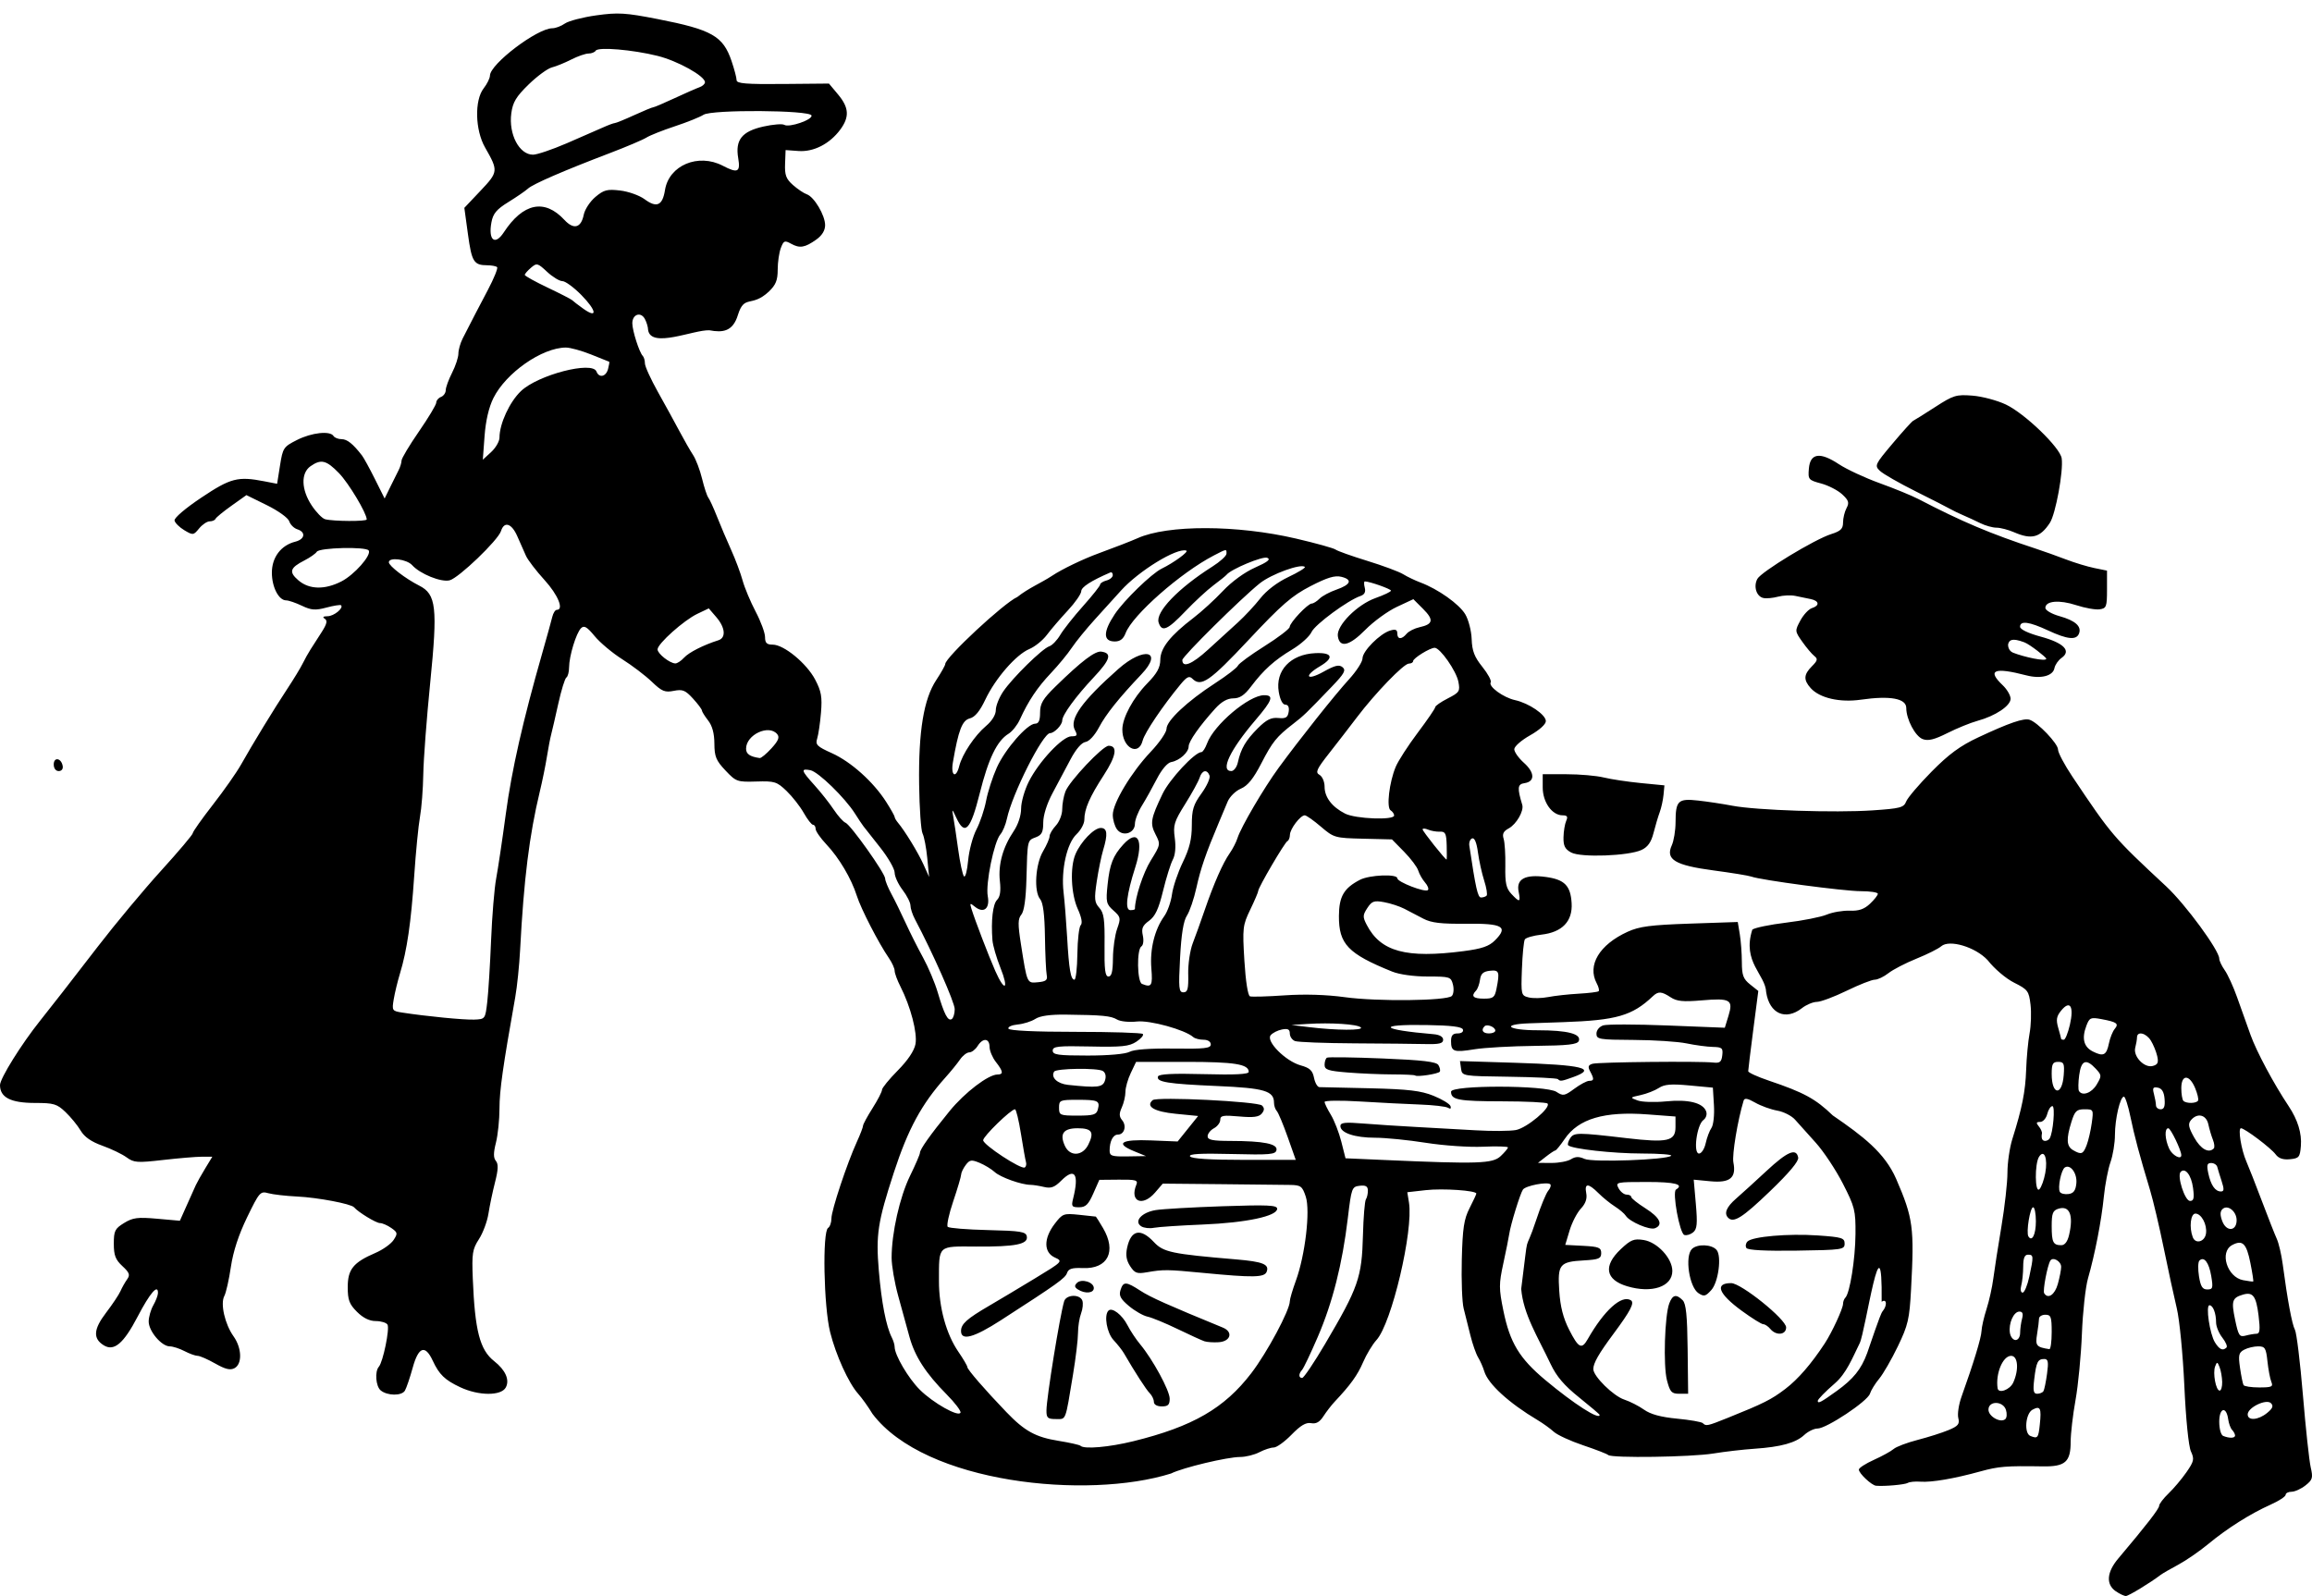
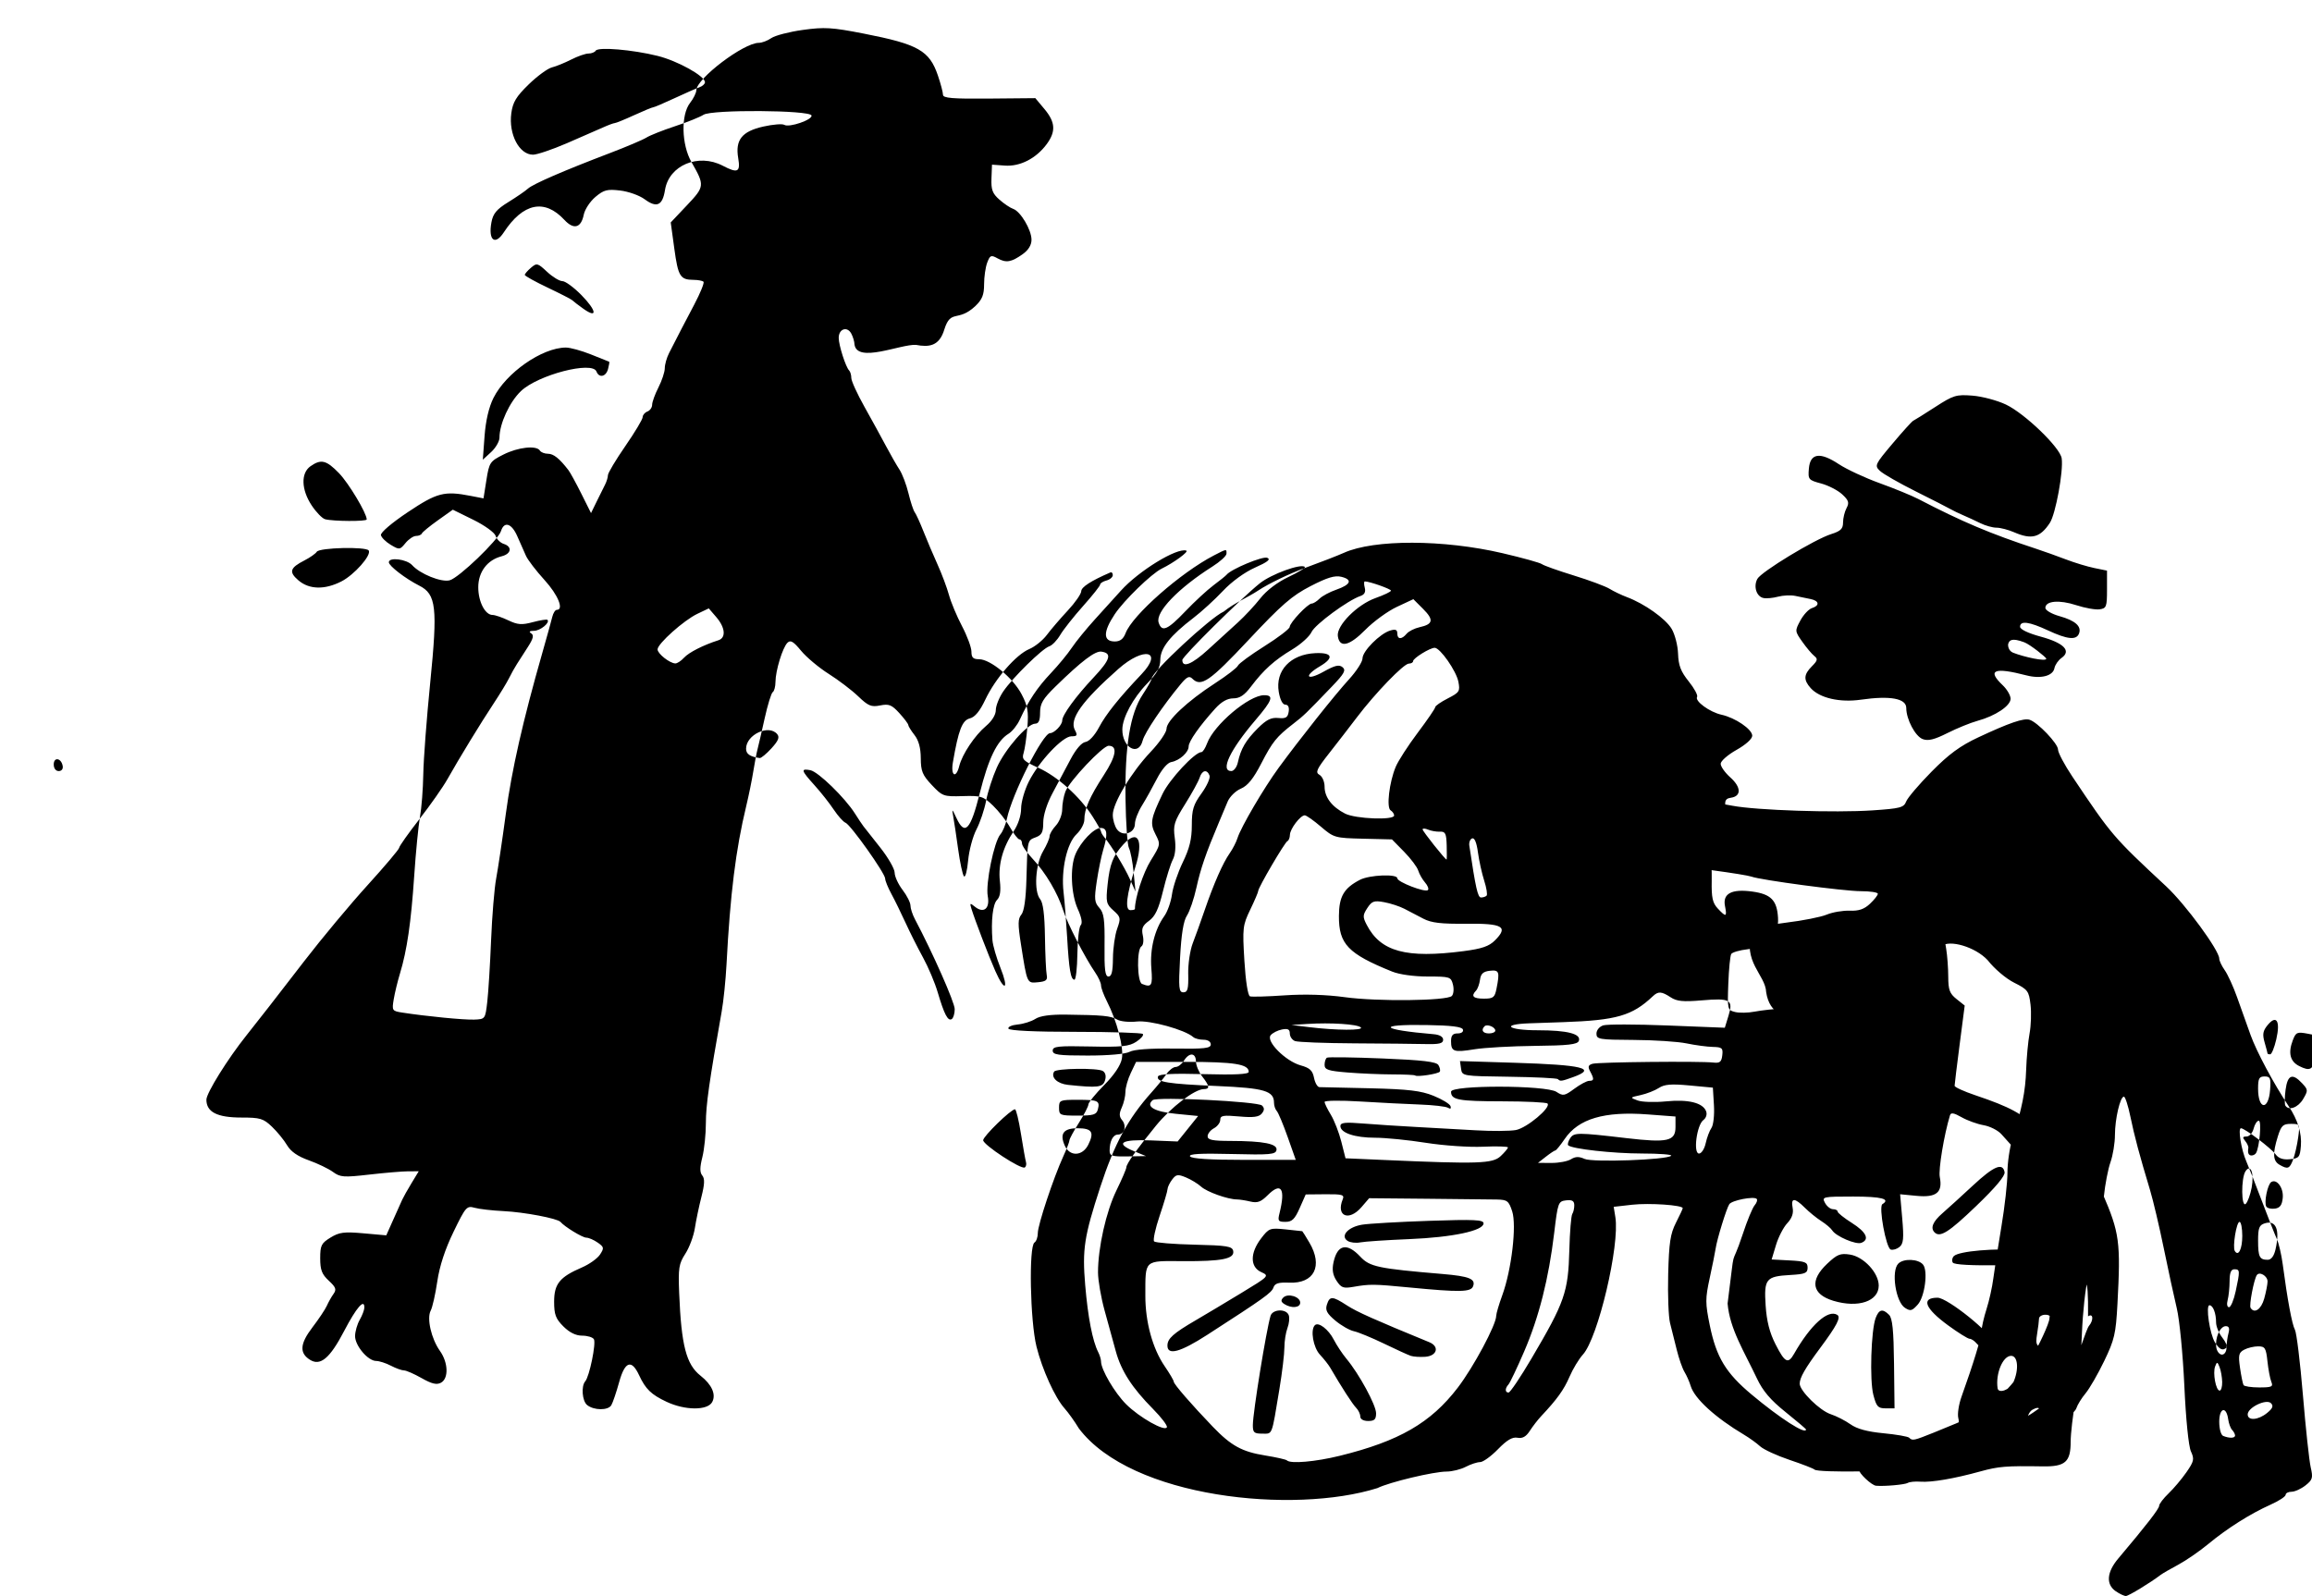
<svg xmlns="http://www.w3.org/2000/svg" xmlns:ns1="http://www.inkscape.org/namespaces/inkscape" xmlns:ns2="http://sodipodi.sourceforge.net/DTD/sodipodi-0.dtd" width="412.802mm" height="285mm" viewBox="0 0 1462.684 1009.842" id="svg5996" version="1.1" ns1:version="0.91 r13725" ns2:docname="womanbuggyman-outline.svg">
  <defs id="defs5998" />
  <ns2:namedview id="base" pagecolor="#ffffff" bordercolor="#666666" borderopacity="1.0" ns1:pageopacity="0.0" ns1:pageshadow="2" ns1:zoom="0.31830048" ns1:cx="1293.4662" ns1:cy="581.17386" ns1:document-units="px" ns1:current-layer="layer1" showgrid="false" fit-margin-top="0" fit-margin-left="0" fit-margin-right="0" fit-margin-bottom="0" ns1:window-width="1916" ns1:window-height="1035" ns1:window-x="4" ns1:window-y="1" ns1:window-maximized="1" showguides="true" ns1:guide-bbox="true" />
  <g ns1:label="Layer 1" ns1:groupmode="layer" id="layer1" transform="translate(3907.847,181.282)">
-     <path style="fill:#000000" d="m -2569.402,825.484 c -6.223,-4.359 -5.602,-12.03 1.671,-20.643 17.837,-21.123 25.85,-31.46 25.866,-33.369 0.02,-1.169 2.701,-4.696 5.98,-7.838 3.279,-3.142 8.365,-9.179 11.302,-13.417 4.775,-6.891 5.073,-8.281 2.821,-13.162 -1.483,-3.214 -3.194,-20.257 -4.161,-41.457 -0.903,-19.8 -3.047,-41.85 -4.764,-49 -1.717,-7.15 -5.423,-24.25 -8.237,-38 -2.813,-13.75 -6.744,-30.4 -8.735,-37 -6.689,-22.168 -9.832,-33.926 -12.43,-46.5 -1.421,-6.875 -3.255,-12.5 -4.076,-12.5 -2.36,0 -5.658,14.104 -5.67,24.249 0,5.087 -1.276,12.833 -2.821,17.213 -1.545,4.381 -3.431,14.169 -4.19,21.751 -1.527,15.258 -5.638,36.465 -10.038,51.787 -1.579,5.5 -3.311,21.25 -3.849,35 -0.537,13.75 -2.357,32.65 -4.043,42 -1.686,9.35 -3.067,21.211 -3.068,26.357 0,12.796 -3.436,15.817 -17.709,15.587 -23.157,-0.374 -27.906,0.01 -39.461,3.198 -16.568,4.57 -30.787,7.006 -37.862,6.484 -3.316,-0.244 -6.917,0.105 -8.004,0.776 -1.789,1.105 -14.849,2.27 -20.09,1.792 -2.808,-0.256 -10.877,-7.84 -10.877,-10.222 0,-1.03 4.275,-3.795 9.5,-6.146 5.225,-2.351 10.85,-5.447 12.5,-6.881 1.65,-1.434 8.491,-4.023 15.202,-5.754 6.711,-1.731 15.499,-4.524 19.528,-6.208 6.128,-2.56 7.138,-3.81 6.177,-7.642 -0.632,-2.519 0.282,-8.577 2.032,-13.461 7.609,-21.238 12.475,-37.213 12.648,-41.523 0.102,-2.553 1.54,-8.853 3.194,-14 1.655,-5.147 3.585,-13.858 4.289,-19.358 0.704,-5.5 3.002,-20.242 5.105,-32.759 2.104,-12.517 3.825,-27.899 3.825,-34.182 0,-6.283 1.394,-15.841 3.099,-21.241 6.169,-19.545 8.267,-30.074 8.732,-43.806 0.26,-7.693 1.233,-18.043 2.162,-23 0.929,-4.957 1.2,-13.165 0.602,-18.241 -1.013,-8.599 -1.719,-9.546 -10.341,-13.866 -5.26,-2.636 -12.49,-8.778 -16.754,-14.233 -7.758,-8.366 -24.174,-13.261 -29.342,-8.861 -1.737,1.546 -8.788,5.085 -15.671,7.865 -6.882,2.78 -14.879,6.915 -17.77,9.189 -2.891,2.274 -6.786,4.135 -8.656,4.135 -1.87,0 -9.872,3.15 -17.783,7 -7.911,3.85 -16.385,7.02 -18.831,7.044 -2.446,0.024 -6.697,1.804 -9.447,3.956 -10.314,8.068 -20.525,3.556 -22.628,-10 -0.447,-11.353 -15.393,-19.075 -8.775,-39.665 1.428,-1.185 11.103,-3.184 21.5,-4.441 10.397,-1.257 21.915,-3.538 25.595,-5.068 3.68,-1.53 10.215,-2.644 14.521,-2.475 5.738,0.225 9.159,-0.942 12.808,-4.371 2.738,-2.573 4.979,-5.42 4.979,-6.329 0,-0.908 -4.86,-1.651 -10.801,-1.651 -10.608,0 -63.315,-7.025 -69.199,-9.223 -1.65,-0.616 -12.404,-2.372 -23.897,-3.902 -24.434,-3.252 -30.546,-6.921 -26.462,-15.884 1.298,-2.848 2.373,-9.412 2.39,-14.585 0.044,-13.695 1.559,-15.156 14.252,-13.753 5.895,0.651 15.668,2.13 21.718,3.285 15.151,2.893 64.883,4.541 88.635,2.937 17.57,-1.187 19.809,-1.776 21.284,-5.601 0.907,-2.351 8.142,-10.854 16.079,-18.895 10.967,-11.111 18.074,-16.327 29.61,-21.728 19.576,-9.165 28.663,-12.282 32.392,-11.11 5.131,1.613 18,15.085 18,18.844 0,1.966 4.073,9.658 9.052,17.094 24.908,37.204 25.655,38.078 59.417,69.52 12.158,11.322 33.531,40.453 33.531,45.702 0,1.325 1.572,4.633 3.494,7.353 1.921,2.72 5.407,10.345 7.745,16.945 2.338,6.6 6.19,17.386 8.56,23.968 3.831,10.641 14.641,30.846 24.092,45.032 5.779,8.674 8.403,17.227 7.746,25.243 -0.58,7.08 -1.187,7.811 -6.944,8.37 -4.316,0.419 -7.158,-0.544 -9,-3.051 -2.949,-4.013 -19.589,-16.562 -21.96,-16.562 -2.031,0 0.186,13.665 3.406,21 1.449,3.3 5.864,14.55 9.811,25 3.947,10.45 8.203,21.25 9.456,24 1.254,2.75 2.936,9.95 3.738,16 2.98,22.472 5.899,38.136 7.736,41.518 1.04,1.915 3.32,20.582 5.066,41.482 1.747,20.9 3.955,41.383 4.908,45.517 1.548,6.717 1.193,7.941 -3.331,11.5 -2.785,2.19 -6.742,3.983 -8.793,3.983 -2.052,0 -3.73,0.877 -3.73,1.95 0,1.073 -4.275,3.863 -9.5,6.202 -12.831,5.742 -27.431,14.964 -39.5,24.951 -5.5,4.551 -14.045,10.44 -18.989,13.086 -4.944,2.647 -9.894,5.503 -11,6.349 -6.62,5.058 -20.324,13.396 -22.066,13.427 -1.13,0.02 -4.055,-1.365 -6.5,-3.077 z m -47.967,-105.387 c 1.11,-10.496 0.339,-12.078 -4.6,-9.435 -4.46,2.387 -5.503,14.946 -1.379,16.61 4.639,1.872 5.078,1.345 5.978,-7.175 z m 123.522,6.9 c 0,-0.88 -0.824,-2.455 -1.831,-3.5 -1.007,-1.045 -2.132,-4.08 -2.5,-6.743 -1.182,-8.55 -5.669,-7.355 -5.669,1.51 0,4.529 1.085,8.438 2.5,9.009 3.959,1.597 7.5,1.467 7.5,-0.275 z m -144.936,-16.199 c -1.834,-5.778 -11.064,-5.892 -11.064,-0.137 0,4.343 7.784,8.656 10.699,5.928 0.934,-0.874 1.099,-3.48 0.365,-5.791 z m 165.214,1.941 c 3.537,-2.89 4.152,-4.438 2.451,-6.17 -2.906,-2.96 -14.73,2.723 -14.73,7.08 0,4.158 6.683,3.663 12.278,-0.909 z m -141.502,-13.781 c 0.557,-0.901 1.584,-5.851 2.282,-11 1.032,-7.607 0.699,-9.361 -1.777,-9.361 -4.087,0 -5.014,1.869 -6.32,12.75 -0.88,7.328 -0.496,9.25 1.846,9.25 1.626,0 3.412,-0.738 3.969,-1.639 z m -19.098,-5.455 c 3.698,-8.115 3,-16.906 -1.341,-16.906 -5.247,0 -9.93,11.216 -8.559,20.5 0.539,3.653 7.799,1.018 9.9,-3.594 z m 132.18,-0.406 c -0.078,-3.025 -0.82,-7.234 -1.65,-9.354 -1.358,-3.466 -1.64,-3.514 -2.805,-0.478 -1.604,4.181 0.466,15.332 2.846,15.332 0.962,0 1.687,-2.475 1.609,-5.5 z m 31.112,0 c -0.801,-1.925 -1.912,-7.775 -2.468,-13 -0.901,-8.459 -1.547,-9.5 -5.889,-9.5 -2.682,0 -6.664,0.957 -8.849,2.126 -3.433,1.837 -3.788,3.398 -2.614,11.5 0.747,5.156 1.747,10.049 2.222,10.874 0.475,0.825 4.956,1.5 9.959,1.5 7.884,0 8.902,-0.466 7.64,-3.5 z m -138.972,-31.5 c 0,-9.667 -0.485,-11 -4,-11 -2.2,0 -4.01,1.125 -4.022,2.5 -0.02,1.375 -0.566,5.789 -1.231,9.809 -1.203,7.272 -0.45,8.19 7.753,9.459 0.825,0.128 1.5,-4.718 1.5,-10.768 z m 110.601,9.732 c 0.697,-0.697 -0.503,-3.519 -2.667,-6.27 -2.164,-2.751 -3.934,-7.057 -3.934,-9.569 0,-5.844 -1.935,-10.894 -4.176,-10.894 -2.529,0 0.15,18.193 3.461,23.5 2.847,4.565 5.022,5.526 7.316,3.232 z m -130.574,-9.232 c 0.02,-2.475 0.57,-6.525 1.233,-9 0.846,-3.159 0.338,-4.5 -1.706,-4.5 -3.621,0 -6.95,7.497 -5.993,13.5 0.395,2.475 2.005,4.5 3.578,4.5 1.625,0 2.873,-1.943 2.888,-4.5 z m 149.617,0.527 c 2.048,-0.021 2.325,-2.619 1.229,-11.527 -1.518,-12.341 -3.568,-15.088 -9.873,-13.23 -6.83,2.013 -7.446,3.947 -5.006,15.702 2.128,10.251 2.802,11.283 6.686,10.241 2.376,-0.637 5.509,-1.171 6.964,-1.186 z m -125.749,-31.527 c 1.146,-4.125 2.088,-8.979 2.094,-10.786 0.02,-3.539 -5.226,-6.566 -6.841,-3.952 -1.864,3.017 -4.895,19.029 -3.905,20.631 2.426,3.925 6.743,0.985 8.652,-5.892 z m -18.061,-4.598 c 2.797,-13.042 2.745,-13.902 -0.834,-13.902 -2.128,0 -3.008,2.179 -3.027,7.5 -0.02,4.125 -0.57,9.525 -1.233,12 -0.681,2.542 -0.306,4.5 0.862,4.5 1.137,0 3.042,-4.544 4.233,-10.098 z m 115.097,-0.402 c -1.436,-8.589 -4.568,-12.663 -7.49,-9.741 -0.876,0.876 -0.993,5.338 -0.261,9.917 1.037,6.482 2.199,8.324 5.251,8.324 3.502,0 3.768,-0.908 2.499,-8.5 z m 24.756,-8.349 c -2.479,-12.341 -4.955,-14.754 -11.531,-11.234 -8.143,4.358 -3.2,20.27 6.898,22.2 3.27,0.625 6.171,1.005 6.446,0.844 0.275,-0.161 -0.541,-5.475 -1.813,-11.809 z m -114.677,-17.651 c 2.911,-12.531 0.323,-18.827 -6.808,-16.564 -3.494,1.109 -4.201,2.938 -4.201,10.865 0,10.381 0.906,12.199 6.083,12.199 2.212,0 3.949,-2.292 4.926,-6.5 z m 86.616,-0.917 c 0.802,-5.608 -2.91,-12.583 -6.696,-12.583 -3.067,0 -4.051,8.751 -1.678,14.935 1.754,4.57 7.62,2.922 8.374,-2.352 z m -107.626,-7.701 c 0,-4.885 -0.782,-8.882 -1.737,-8.882 -1.957,0 -4.54,15.934 -2.99,18.443 2.28,3.69 4.726,-1.258 4.726,-9.561 z m 127,-0.691 c 0,-5.695 -5.807,-10.183 -9.019,-6.971 -1.489,1.488 -1.503,3.776 -0.05,7.601 2.603,6.847 9.068,6.398 9.068,-0.629 z m -27.585,-20.479 c -1.08,-8.052 -4.911,-13.015 -7.81,-10.117 -2.483,2.483 2.622,18.405 5.901,18.405 2.386,0 2.787,-1.739 1.908,-8.288 z m -73.813,-2.882 c 0.61,-6.249 -3.714,-12.233 -7.256,-10.043 -2.348,1.451 -4.695,13.031 -3.148,15.534 0.649,1.05 3.12,1.633 5.491,1.295 3.185,-0.454 4.469,-2.226 4.913,-6.785 z m -19.658,-6.527 c 1.675,-9.162 -0.648,-15.278 -3.914,-10.302 -2.879,4.385 -2.685,23.455 0.209,20.561 1.231,-1.232 2.899,-5.848 3.705,-10.258 z m 111.578,5.198 c -1.171,-3.575 -2.415,-7.625 -2.763,-9 -0.349,-1.375 -2.084,-2.5 -3.856,-2.5 -2.586,0 -2.948,1.282 -1.832,6.5 1.616,7.559 4.358,11.5 7.999,11.5 2.016,0 2.115,-1.424 0.452,-6.5 z m -25.523,-16.46 c 0,-3.086 -6.729,-17.04 -8.217,-17.04 -2.504,0 -2.218,6.856 0.538,12.906 1.935,4.247 7.679,7.34 7.679,4.135 z m -59.863,-6.401 c 1.121,-2.949 2.571,-9.249 3.222,-14 1.161,-8.467 1.069,-8.639 -4.601,-8.639 -4.996,0 -6.124,1.087 -8.272,7.968 -3.387,10.852 -3.126,15.461 1.013,17.871 5.271,3.07 6.414,2.646 8.637,-3.201 z m 80.396,2.161 c 0.66,-0.66 0.422,-3.135 -0.528,-5.5 -0.95,-2.365 -2.257,-6.775 -2.904,-9.8 -1.31,-6.122 -6.99,-7.452 -11.031,-2.584 -1.936,2.333 -1.512,4.532 2.123,11 4.103,7.3 9.123,10.101 12.34,6.884 z m -103.846,-6.3 c 2.206,-3.585 3.656,-20.5 1.757,-20.5 -1.106,0 -2.575,2.25 -3.265,5 -0.69,2.75 -2.698,5 -4.462,5 -2.516,0 -2.708,0.601 -0.892,2.789 1.273,1.534 2.177,3.559 2.008,4.5 -0.557,3.105 0.14,4.711 2.049,4.711 1.035,0 2.297,-0.675 2.805,-1.5 z m 72.739,-24.982 c -0.364,-4.487 -1.676,-6.704 -4.262,-7.202 -3.05,-0.587 -3.505,0.144 -2.477,3.982 0.692,2.586 1.271,5.827 1.286,7.202 0.02,1.375 1.366,2.5 3.003,2.5 2.13,0 2.826,-1.842 2.45,-6.482 z m 21.177,0.982 c 0.462,-0.825 -0.388,-4.425 -1.888,-8 -3.66,-8.726 -8.715,-8.629 -8.715,0.167 0,3.667 0.6,7.267 1.333,8 1.808,1.808 8.23,1.692 9.269,-0.167 z m -64.101,-10.195 c 3.206,-5.427 3.176,-5.897 -0.647,-10 -6.122,-6.571 -9.186,-5.369 -10.456,4.105 -0.62,4.625 -0.686,9.125 -0.146,10 2.136,3.455 8.059,1.293 11.248,-4.105 z m -20.887,-5.96 c 0.537,-7.288 0.094,-8.345 -3.5,-8.345 -3.438,0 -4.115,1.262 -4.115,7.667 0,13.514 6.625,14.104 7.615,0.678 z m 59.128,-12.073 c -0.67,-2.899 -2.482,-7.297 -4.027,-9.772 -3.01,-4.823 -8.698,-6.124 -8.743,-2 -0.02,1.375 -0.512,4.305 -1.105,6.51 -1.471,5.471 5.689,12.993 11.036,11.595 3.224,-0.843 3.808,-2.146 2.84,-6.333 z m -30.549,-7.909 c 0.713,-3.486 2.355,-7.614 3.649,-9.172 2.815,-3.392 1.488,-4.384 -8.324,-6.225 -6.869,-1.289 -7.618,-0.961 -9.576,4.187 -3.036,7.986 -1.694,13.369 4.058,16.266 6.731,3.391 8.662,2.433 10.193,-5.056 z m -24.672,-11.863 c 2.686,-11.622 0.098,-15.829 -5.514,-8.964 -2.978,3.644 -3.344,5.805 -1.858,10.987 1.017,3.548 1.85,6.681 1.85,6.964 0,0.282 0.748,0.513 1.663,0.513 0.915,0 2.651,-4.275 3.859,-9.5 z m -757.577,246.161 c -2.52,-4.214 -6.588,-9.911 -9.042,-12.661 -6.06,-6.793 -14.107,-24.504 -17.729,-39.021 -4.05,-16.232 -4.963,-63.637 -1.269,-65.92 1.153,-0.712 2.096,-3.42 2.096,-6.018 0,-5.118 9.875,-34.826 16.128,-48.52 2.129,-4.663 3.872,-9.212 3.872,-10.108 0,-0.897 2.7,-5.888 6,-11.091 3.3,-5.204 6,-10.435 6,-11.626 0,-1.191 4.485,-6.697 9.967,-12.237 6.356,-6.423 10.417,-12.471 11.209,-16.693 1.314,-7.005 -3.082,-23.814 -9.543,-36.487 -1.998,-3.919 -3.633,-8.371 -3.633,-9.893 0,-1.523 -1.643,-5.157 -3.652,-8.077 -6.482,-9.422 -17.644,-31.085 -20.253,-39.309 -3.491,-11.002 -11.216,-24.059 -19.31,-32.64 -3.732,-3.956 -6.785,-8.355 -6.785,-9.776 0,-1.421 -0.734,-2.583 -1.632,-2.583 -0.897,0 -3.536,-3.375 -5.863,-7.5 -2.327,-4.125 -7.218,-10.372 -10.868,-13.881 -6.15,-5.914 -7.556,-6.353 -19.177,-6 -12.06,0.367 -12.806,0.1 -19.5,-6.985 -5.941,-6.288 -6.966,-8.776 -7.004,-17 -0.03,-6.47 -1.329,-11.276 -3.956,-14.633 -2.151,-2.75 -3.931,-5.619 -3.956,-6.377 -0.024,-0.757 -2.572,-4.144 -5.662,-7.527 -4.806,-5.262 -6.558,-5.962 -12.132,-4.847 -5.621,1.124 -7.527,0.332 -13.883,-5.768 -4.052,-3.889 -12.452,-10.283 -18.667,-14.209 -6.214,-3.926 -14.078,-10.51 -17.475,-14.631 -4.891,-5.934 -6.688,-6.98 -8.639,-5.029 -3.082,3.082 -7.516,17.616 -7.557,24.769 -0.02,2.96 -0.788,5.85 -1.713,6.422 -0.926,0.572 -3.232,8.05 -5.126,16.618 -1.894,8.568 -3.928,17.378 -4.52,19.578 -0.593,2.2 -1.796,8.5 -2.675,14 -0.878,5.5 -2.9,15.4 -4.492,22 -6.604,27.371 -10.122,55.641 -12.442,100 -0.518,9.9 -1.903,23.4 -3.078,30 -7.826,43.956 -9.985,59.193 -9.985,70.464 0,7.021 -1.008,16.766 -2.239,21.657 -1.638,6.505 -1.645,9.609 -0.024,11.561 1.63,1.964 1.484,5.526 -0.552,13.493 -1.521,5.954 -3.391,14.875 -4.154,19.825 -0.763,4.95 -3.47,12.223 -6.014,16.163 -4.136,6.403 -4.55,9.054 -3.902,25 1.341,33.025 4.459,45.064 13.518,52.19 7.176,5.645 9.928,11.863 7.368,16.647 -2.908,5.433 -17.131,5.369 -28.829,-0.13 -9.765,-4.59 -13.314,-8.022 -17.42,-16.846 -4.769,-10.247 -8.974,-8.792 -12.613,4.363 -1.766,6.387 -3.997,12.963 -4.956,14.613 -2.002,3.442 -11.138,3.356 -15.357,-0.145 -3.094,-2.568 -3.813,-11.936 -1.147,-14.955 2.652,-3.003 6.996,-24.191 5.467,-26.665 -0.76,-1.229 -4.097,-2.235 -7.417,-2.235 -4.005,0 -8.003,-1.967 -11.882,-5.846 -4.872,-4.872 -5.846,-7.481 -5.846,-15.651 0,-11.266 3.514,-15.602 17.531,-21.631 4.692,-2.018 9.858,-5.695 11.481,-8.171 2.704,-4.127 2.582,-4.759 -1.476,-7.601 -2.434,-1.705 -5.661,-3.1 -7.172,-3.1 -2.431,0 -13.708,-6.875 -16.364,-9.975 -1.882,-2.197 -22.99,-6.198 -36,-6.824 -7.15,-0.344 -15.373,-1.29 -18.272,-2.103 -5.02,-1.407 -5.661,-0.678 -13.374,15.212 -5.373,11.068 -8.836,21.652 -10.282,31.423 -1.199,8.103 -3.068,16.392 -4.154,18.421 -2.607,4.871 0.351,17.798 5.834,25.498 5.291,7.43 5.6,17.484 0.62,20.149 -2.705,1.447 -5.811,0.702 -12.204,-2.93 -4.717,-2.679 -9.731,-4.871 -11.143,-4.871 -1.412,0 -5.145,-1.344 -8.296,-2.988 -3.151,-1.643 -7.347,-2.993 -9.324,-3 -5.217,-0.018 -13.416,-9.736 -13.334,-15.804 0.038,-2.864 1.357,-7.458 2.929,-10.208 1.572,-2.75 2.89,-6.2 2.929,-7.667 0.162,-6.122 -5.022,-0.146 -12.783,14.737 -8.963,17.187 -14.982,22.295 -21.516,18.262 -6.907,-4.263 -6.498,-10.16 1.425,-20.54 4.056,-5.314 8.176,-11.491 9.155,-13.727 0.979,-2.236 2.87,-5.589 4.202,-7.45 2.022,-2.825 1.527,-4.214 -2.995,-8.405 -4.364,-4.044 -5.417,-6.794 -5.417,-14.145 0,-8.144 0.699,-9.553 6.5,-13.11 5.553,-3.405 8.597,-3.798 20.897,-2.704 l 14.396,1.281 4.364,-9.767 c 2.4,-5.372 4.974,-11.116 5.719,-12.766 0.746,-1.65 3.402,-6.375 5.903,-10.5 l 4.547,-7.5 -6.663,0.016 c -3.665,0.01 -14.725,0.94 -24.579,2.069 -16.24,1.86 -18.391,1.705 -23,-1.666 -2.796,-2.045 -9.696,-5.363 -15.333,-7.374 -6.999,-2.496 -11.355,-5.527 -13.736,-9.559 -1.918,-3.247 -6.215,-8.51 -9.548,-11.695 -5.438,-5.197 -7.422,-5.791 -19.319,-5.791 -15.344,0 -22.148,-3.475 -22.148,-11.309 0,-4.193 13.554,-25.958 25.341,-40.691 7.117,-8.897 18.669,-23.737 36.585,-47 11.013,-14.3 29.019,-35.9 40.014,-48 10.995,-12.1 20.006,-22.771 20.025,-23.713 0.02,-0.942 5.743,-9.042 12.719,-18 6.976,-8.958 14.964,-20.337 17.749,-25.287 7.464,-13.263 21.02,-35.466 29.3,-47.991 3.996,-6.045 8.374,-13.245 9.728,-16 1.354,-2.755 3.604,-6.787 5,-8.96 1.396,-2.173 4.545,-7.081 6.998,-10.906 3.35,-5.224 3.848,-7.345 2,-8.519 -1.628,-1.034 -1.021,-1.573 1.795,-1.594 3.983,-0.029 10.284,-5.158 8.512,-6.93 -0.441,-0.441 -4.594,0.209 -9.227,1.446 -7.032,1.877 -9.603,1.687 -15.55,-1.149 -3.919,-1.869 -8.394,-3.398 -9.944,-3.398 -4.714,0 -9.046,-8.397 -9.046,-17.536 0,-9.705 5.765,-17.325 14.828,-19.6 6.093,-1.529 6.832,-6.068 1.275,-7.832 -2.144,-0.68 -4.444,-2.96 -5.113,-5.065 -0.676,-2.13 -6.956,-6.654 -14.156,-10.198 l -12.941,-6.371 -9.447,6.721 c -5.196,3.696 -9.747,7.432 -10.113,8.301 -0.367,0.869 -2.022,1.58 -3.679,1.58 -1.657,0 -4.669,2.025 -6.692,4.5 -3.548,4.338 -3.882,4.379 -9.321,1.137 -3.103,-1.85 -5.901,-4.616 -6.22,-6.147 -0.335,-1.613 6.819,-7.726 17,-14.526 18.529,-12.377 23.047,-13.549 39.737,-10.31 l 8.159,1.583 1.841,-11.618 c 1.763,-11.125 2.22,-11.809 10.765,-16.118 9.294,-4.687 20.945,-5.949 23.076,-2.5 0.68,1.1 2.983,2 5.118,2 3.519,0 7.223,2.969 12.921,10.357 1.121,1.454 4.797,8.165 8.168,14.914 l 6.13,12.271 3.553,-7.271 c 1.954,-3.999 4.353,-8.834 5.332,-10.744 0.978,-1.91 1.796,-4.61 1.817,-6 0.022,-1.39 4.971,-9.667 11,-18.394 6.029,-8.727 10.961,-16.955 10.961,-18.286 0,-1.331 1.35,-2.938 3,-3.571 1.65,-0.633 3,-2.565 3,-4.294 0,-1.728 1.8,-6.671 4,-10.983 2.2,-4.312 4,-9.763 4,-12.112 0,-2.349 1.217,-6.66 2.705,-9.58 6.185,-12.14 9.216,-17.981 15.905,-30.648 3.874,-7.337 6.522,-13.862 5.884,-14.5 -0.638,-0.638 -3.485,-1.174 -6.327,-1.191 -8.415,-0.05 -9.732,-2.185 -12.125,-19.668 l -2.281,-16.662 10.249,-10.837 c 11.26,-11.906 11.329,-12.561 2.856,-27.378 -6.309,-11.034 -6.745,-29.908 -0.865,-37.425 2.151,-2.75 3.931,-6.362 3.956,-8.028 0.108,-7.357 29.927,-29.972 39.52,-29.972 1.999,0 5.56,-1.349 7.913,-2.997 2.353,-1.648 11.31,-3.975 19.903,-5.17 13.742,-1.911 18.398,-1.63 38.666,2.333 34.436,6.734 41.469,10.723 46.849,26.568 1.756,5.173 3.193,10.619 3.193,12.102 0,2.151 5.909,2.643 29.214,2.43 l 29.214,-0.266 5.786,6.924 c 6.929,8.292 7.295,14.196 1.378,22.2 -6.673,9.025 -16.84,14.236 -26.425,13.543 l -8.167,-0.59 -0.331,8.702 c -0.272,7.149 0.62,9.543 5,13.409 2.932,2.589 6.862,5.227 8.732,5.862 4.652,1.581 11.599,13.29 11.599,19.549 0,3.319 -1.952,6.518 -5.536,9.07 -7.242,5.157 -10.503,5.701 -15.983,2.67 -4.078,-2.256 -4.712,-1.992 -6.5,2.711 -1.09,2.866 -1.981,9.034 -1.981,13.706 0,6.697 -1.187,9.633 -5.609,13.87 -11.138,10.379 -15.4,1.538 -19.528,14.67 -3.209,10.71 -9.695,11.368 -18.032,9.804 -9.71,-0.506 -37.218,11.858 -38.831,-0.309 0,-1.68 -0.914,-4.762 -2.031,-6.848 -2.588,-4.836 -7.98,-2.955 -7.939,2.771 0.032,4.709 4.425,18.408 6.599,20.582 0.754,0.754 1.371,2.896 1.371,4.76 0,1.864 3.728,10.039 8.285,18.167 4.557,8.127 10.672,19.277 13.59,24.777 2.917,5.5 6.78,12.25 8.584,15 1.804,2.75 4.369,9.5 5.699,15 1.33,5.5 3.114,10.902 3.964,12.005 0.85,1.103 3.322,6.503 5.492,12 2.171,5.497 6.184,14.945 8.918,20.995 2.734,6.05 6.003,14.772 7.264,19.383 1.261,4.611 4.973,13.477 8.248,19.703 3.275,6.226 5.955,13.479 5.955,16.117 0,3.742 1.065,4.797 4.845,4.797 7.075,0 21.437,11.816 26.849,22.09 3.895,7.395 4.524,10.95 3.698,20.91 -0.547,6.6 -1.631,13.994 -2.408,16.43 -1.24,3.888 -0.102,5.019 9.302,9.244 12.061,5.418 26.268,18.161 34.32,30.783 2.967,4.651 5.395,8.964 5.395,9.584 0,0.62 0.913,2.214 2.028,3.543 4.462,5.314 12.747,18.859 16.158,26.416 l 3.611,8 -1.172,-12 c -0.645,-6.6 -1.984,-13.58 -2.975,-15.511 -0.991,-1.931 -1.968,-15.881 -2.171,-31 -0.452,-33.634 2.9,-54.062 10.842,-66.09 3.123,-4.73 5.679,-9.279 5.679,-10.109 0,-4.149 37.104,-38.673 45.608,-42.438 7.028,-5.612 15.254,-8.969 22.001,-13.437 6.265,-4.171 19.49,-10.544 29.39,-14.162 9.9,-3.617 20.98,-7.923 24.621,-9.567 19.043,-8.599 62.948,-8.504 100.329,0.216 12.622,2.945 23.872,6.074 25,6.954 1.128,0.88 10.15,4.092 20.05,7.137 9.9,3.045 20.11,6.844 22.69,8.441 2.579,1.598 7.529,3.968 11,5.267 11.071,4.143 24.401,13.593 28.276,20.045 2.065,3.439 3.9,10.538 4.078,15.775 0.252,7.439 1.728,11.271 6.747,17.517 3.534,4.397 5.918,8.815 5.298,9.818 -1.615,2.613 7.983,9.622 15.412,11.253 8.757,1.923 19.445,9.209 19.475,13.275 0.02,1.993 -4.086,5.694 -9.973,9 -5.499,3.088 -9.999,7.042 -10,8.785 0,1.743 2.753,5.624 6.121,8.625 6.9,6.148 7.058,11.889 0.354,12.845 -4.44,0.633 -4.684,2.981 -1.428,13.714 1.164,3.836 -3.704,12.31 -8.572,14.921 -3.343,1.794 -4.18,3.508 -3.208,6.572 0.724,2.28 1.206,10.076 1.072,17.325 -0.198,10.664 0.526,14.005 3.786,17.504 5.301,5.691 6.001,5.464 4.61,-1.491 -1.581,-7.907 4.203,-10.981 17.278,-9.182 11.821,1.626 15.617,5.497 16.272,16.596 0.677,11.475 -5.981,18.408 -19.097,19.887 -5.105,0.575 -9.832,1.937 -10.504,3.025 -0.673,1.088 -1.503,9.514 -1.846,18.724 -0.607,16.332 -0.502,16.775 4.282,17.976 2.698,0.677 8.274,0.57 12.392,-0.237 4.118,-0.807 12.767,-1.762 19.22,-2.12 6.454,-0.359 12.151,-1.07 12.662,-1.581 0.511,-0.511 -0.044,-2.746 -1.234,-4.968 -6.132,-11.459 1.676,-24.485 19.563,-32.633 7.418,-3.379 14.5,-4.306 39.357,-5.149 l 30.312,-1.028 1.281,7.753 c 0.704,4.264 1.291,12.22 1.303,17.678 0.02,8.274 0.886,10.614 5.216,14.066 l 5.194,4.141 -3.194,24.617 c -1.757,13.539 -3.194,25.313 -3.194,26.164 0,0.851 5.888,3.535 13.084,5.966 22.15,7.482 29.521,11.495 40.409,21.998 19.149,13.144 32.807,23.536 40.094,40.122 10.759,24.876 11.549,30.728 9.44,70 -1.009,18.792 -1.888,22.577 -8.356,36 -3.975,8.25 -9.291,17.47 -11.812,20.489 -2.521,3.019 -5.155,7.289 -5.853,9.488 -1.523,4.797 -27.454,22.023 -33.153,22.023 -2.212,0 -5.97,1.815 -8.352,4.034 -5.377,5.009 -14.765,7.614 -31.543,8.75 -7.128,0.483 -18.81,1.836 -25.96,3.006 -13.984,2.29 -64.523,3.02 -66.581,0.962 -0.686,-0.686 -7.811,-3.451 -15.833,-6.145 -8.022,-2.694 -16.386,-6.547 -18.586,-8.562 -2.2,-2.015 -6.789,-5.325 -10.198,-7.355 -18.218,-10.847 -31.376,-22.872 -33.772,-30.866 -0.795,-2.654 -2.545,-6.625 -3.889,-8.825 -1.344,-2.2 -3.553,-8.5 -4.91,-14 -1.357,-5.5 -3.272,-13.15 -4.256,-17 -0.984,-3.85 -1.511,-17.805 -1.172,-31.012 0.509,-19.798 1.37,-25.487 4.907,-32.42 2.359,-4.625 4.29,-8.778 4.29,-9.23 0,-1.948 -21.226,-3.397 -31.959,-2.183 l -11.712,1.325 1.057,6.51 c 2.895,17.839 -10.97,76.516 -20.559,87.01 -2.513,2.75 -6.315,9.05 -8.448,14 -3.557,8.253 -7.867,14.245 -17.982,25 -2.069,2.2 -5.274,6.346 -7.122,9.214 -2.384,3.699 -4.655,4.971 -7.817,4.376 -3.217,-0.605 -6.657,1.422 -12.363,7.286 -4.348,4.468 -9.42,8.124 -11.271,8.124 -1.851,0 -5.943,1.344 -9.094,2.988 -3.151,1.643 -8.597,2.993 -12.102,3 -8.239,0.016 -36.23,6.703 -43.779,10.459 -52.77,16.611 -155.536,6.441 -188.905,-37.786 z m 165.056,17.371 c 37.574,-9.253 57.606,-20.815 74.668,-43.099 9.999,-13.06 24.332,-39.844 24.332,-45.469 0,-1.386 1.72,-7.226 3.822,-12.977 5.897,-16.133 9.214,-44.287 6.269,-53.21 -2.168,-6.568 -3.117,-7.289 -9.746,-7.412 -4.04,-0.075 -23.856,-0.291 -44.035,-0.48 l -36.69,-0.344 -4.831,5.616 c -7.966,9.262 -16.3,5.789 -11.876,-4.948 1.176,-2.854 -0.291,-3.276 -11.034,-3.175 l -12.39,0.117 -3.837,8.675 c -3.091,6.987 -4.837,8.675 -8.977,8.675 -4.607,0 -4.997,-0.57 -3.762,-5.5 3.919,-15.653 1.066,-19.931 -7.548,-11.317 -4.181,4.181 -6.461,5.018 -10.83,3.976 -3.043,-0.726 -6.883,-1.329 -8.533,-1.341 -5.836,-0.041 -19.049,-4.761 -22.71,-8.111 -2.041,-1.867 -6.351,-4.489 -9.578,-5.826 -5.117,-2.119 -6.234,-1.947 -8.726,1.344 -1.572,2.076 -2.887,4.814 -2.922,6.084 -0.036,1.27 -2.292,8.896 -5.016,16.947 -2.724,8.051 -4.284,15.307 -3.468,16.124 0.817,0.817 12.26,1.741 25.429,2.053 20.753,0.492 24.031,1.024 24.6,3.996 0.953,4.975 -7.085,6.594 -31.971,6.438 -24.7,-0.155 -23.564,-1.205 -23.61,21.826 -0.032,16.667 4.575,33.478 12.243,44.668 3.151,4.598 5.729,8.998 5.729,9.776 0,1.522 11.277,14.528 24.704,28.491 11.595,12.058 18.457,15.828 33.109,18.187 6.994,1.126 13.198,2.529 13.786,3.117 2.252,2.252 18.054,0.88 33.402,-2.9 z m -54.96,-19.532 c 0.058,-8.012 8.467,-59.877 11.186,-69 1.288,-4.321 9.892,-4.682 11.504,-0.483 0.637,1.66 0.283,5.318 -0.786,8.13 -1.069,2.812 -1.944,8.377 -1.944,12.368 0,3.99 -1.424,15.857 -3.165,26.37 -4.993,30.151 -4.205,28.115 -10.873,28.115 -5.18,0 -5.957,-0.721 -5.922,-5.5 z m 67.96,-5.357 c 0,-1.571 -1.184,-4.046 -2.631,-5.5 -2.257,-2.268 -9.252,-13.098 -16.369,-25.345 -1.1,-1.893 -4.025,-5.604 -6.5,-8.247 -4.258,-4.547 -6.193,-15.692 -3.237,-18.647 2.271,-2.271 8.626,2.578 11.998,9.156 1.816,3.542 5.417,8.974 8.001,12.071 8.006,9.592 18.738,29.339 18.738,34.477 0,3.886 -1.029,4.893 -5,4.893 -3,0 -5,-1.143 -5,-2.857 z m 32,-38.347 c -1.65,-0.54 -9.3,-4.03 -17,-7.755 -7.7,-3.726 -16.25,-7.249 -19,-7.829 -2.75,-0.58 -8.045,-3.604 -11.766,-6.719 -5.336,-4.467 -6.47,-6.597 -5.365,-10.078 1.776,-5.597 3.488,-5.539 12.674,0.435 6.294,4.093 17.293,9.01 52.1,23.29 6.665,2.735 4.934,8.756 -2.659,9.249 -3.291,0.214 -7.334,-0.053 -8.984,-0.593 z m -154,-6.486 c 0,-4.477 3.626,-7.722 18,-16.105 6.05,-3.529 19.008,-11.277 28.795,-17.219 17.632,-10.705 17.746,-10.825 12.5,-13.216 -7.056,-3.215 -7.09,-12.039 -0.082,-21.227 5,-6.555 5.634,-6.791 15.5,-5.778 5.658,0.581 10.423,1.097 10.589,1.146 0.166,0.049 2.191,3.291 4.5,7.204 8.752,14.833 3.081,26.055 -12.815,25.363 -6.72,-0.292 -9.021,0.42 -9.921,3.071 -1.126,3.315 -5.935,6.753 -41.843,29.918 -17.108,11.037 -25.224,13.239 -25.224,6.844 z m 74.017,-26.257 c -2.235,-1.413 -2.411,-2.459 -0.701,-4.168 2.903,-2.903 10.685,-0.536 10.685,3.25 0,3.244 -5.504,3.75 -9.983,0.918 z m 78.983,-10.545 c -22.438,-2.169 -24.983,-2.197 -35.324,-0.39 -6.372,1.113 -7.76,0.614 -10.677,-3.837 -2.397,-3.658 -2.946,-6.993 -1.925,-11.698 2.455,-11.315 8.517,-12.583 16.959,-3.546 5.976,6.397 11.277,7.513 52.064,10.956 16.885,1.425 21.057,3.117 19.257,7.807 -1.408,3.67 -8.444,3.793 -40.354,0.709 z m -39,-29.454 c -4.845,-3.132 0.258,-8.827 9.205,-10.272 4.287,-0.693 23.32,-1.786 42.295,-2.43 28.608,-0.97 34.5,-0.698 34.5,1.597 0,4.68 -19.669,8.849 -47.064,9.977 -14.265,0.587 -28.186,1.518 -30.936,2.067 -2.75,0.55 -6.35,0.127 -8,-0.94 z m 371.121,121.173 c 22.602,-9.082 27.602,-11.596 36.352,-18.277 8.094,-6.18 16.36,-15.717 24.933,-28.766 4.616,-7.027 11.594,-22.136 11.594,-25.105 0,-1.327 0.661,-3.073 1.469,-3.881 2.85,-2.85 6.276,-24.391 6.403,-40.253 0.12,-14.948 -0.431,-17.149 -7.978,-31.906 -4.458,-8.718 -12.206,-20.393 -17.218,-25.945 -5.011,-5.552 -10.881,-12.091 -13.044,-14.531 -2.163,-2.441 -7.239,-5.015 -11.282,-5.721 -4.043,-0.706 -10.308,-2.973 -13.922,-5.038 -4.815,-2.75 -6.774,-3.092 -7.328,-1.279 -3.773,12.367 -7.417,34.39 -6.472,39.117 1.948,9.743 -2.156,13.105 -14.545,11.914 l -10.553,-1.014 1.343,15.394 c 1.091,12.505 0.772,15.868 -1.698,17.918 -1.672,1.388 -4.188,2.142 -5.589,1.674 -2.964,-0.988 -7.767,-27.181 -5.268,-28.725 5.306,-3.279 -0.528,-4.803 -18.389,-4.803 -19.451,0 -20.004,0.124 -17.93,4 1.177,2.2 3.459,4 5.07,4 1.611,0 2.931,0.675 2.933,1.5 0,0.825 4.052,4.058 9,7.184 9.161,5.788 11.406,10.517 5.98,12.599 -3.405,1.307 -16.036,-4.107 -18.42,-7.895 -0.86,-1.366 -3.98,-4.02 -6.934,-5.897 -2.954,-1.877 -7.638,-5.681 -10.409,-8.452 -6.418,-6.418 -8.926,-6.397 -7.691,0.063 0.664,3.471 -0.424,6.591 -3.401,9.761 -2.407,2.562 -5.615,8.773 -7.128,13.802 l -2.752,9.143 11.375,0.596 c 9.843,0.516 11.375,1.135 11.375,4.596 0,3.437 -1.54,4.087 -10.939,4.62 -15.437,0.875 -16.714,2.456 -15.608,19.32 0.651,9.921 2.496,17.152 6.268,24.56 5.917,11.622 7.925,12.651 11.715,6 10.431,-18.308 21.466,-28.269 27.314,-24.654 2.484,1.535 -0.166,6.662 -10.931,21.154 -9.391,12.641 -12.819,18.629 -12.819,22.39 0,4.543 12.674,17.031 19.588,19.3 3.624,1.19 9.267,4.07 12.542,6.402 4.087,2.91 10.617,4.685 20.832,5.66 8.183,0.782 15.515,2.057 16.292,2.834 2.05,2.05 2.796,1.892 15.867,-3.36 z m -38.517,-23.727 c -2.424,-9.259 -1.459,-40.992 1.482,-48.728 2.073,-5.454 4.409,-5.991 8.454,-1.946 2.134,2.134 2.903,9.727 3.143,31 l 0.317,28.174 -5.585,0 c -4.888,0 -5.863,-1.061 -7.81,-8.5 z m 65.396,-32.5 c -1.369,-1.65 -3.383,-3 -4.474,-3 -1.092,0 -7.22,-3.825 -13.619,-8.5 -14.758,-10.781 -17.331,-17.5 -6.704,-17.5 6.329,0 34.798,22.927 34.798,28.024 0,4.788 -6.324,5.405 -10,0.976 z m -45.375,-22.571 c -5.912,-3.759 -8.871,-23.383 -4.225,-28.029 3.364,-3.364 12.619,-2.992 15.623,0.628 3.29,3.964 1.121,20.393 -3.343,25.326 -3.654,4.038 -4.589,4.279 -8.055,2.075 z m -45.253,-4.462 c -13.709,-4.115 -15.209,-12.876 -4.014,-23.434 6.364,-6.002 8.323,-6.788 14.5,-5.816 8.669,1.364 18.142,11.595 18.142,19.595 0,9.969 -12.99,14.35 -28.628,9.656 z m 75.484,-24.199 c -0.719,-1.164 -0.412,-3.012 0.683,-4.106 3.152,-3.152 25.905,-5.114 44.461,-3.834 15.276,1.054 17,1.579 17,5.173 0,3.805 -1.481,4.021 -30.418,4.442 -19.698,0.286 -30.879,-0.304 -31.726,-1.674 z m -11.523,-19.101 c -2.784,-2.784 -1.117,-6.824 5.013,-12.151 3.491,-3.033 12.154,-10.915 19.252,-17.515 13.241,-12.312 18.832,-14.675 20.028,-8.465 0.45,2.336 -5.65,9.617 -17.973,21.456 -17.259,16.581 -22.863,20.132 -26.32,16.675 z m -494.373,111.81 c -13.325,-13.451 -20.191,-24.089 -23.624,-36.605 -1.64,-5.979 -4.84,-17.621 -7.112,-25.871 -2.272,-8.25 -4.134,-19.05 -4.139,-24 -0.02,-15.601 5.132,-38.525 11.639,-51.854 3.451,-7.07 6.275,-13.631 6.275,-14.581 0,-2.23 6.532,-11.432 18.755,-26.421 9.565,-11.73 24.515,-23.143 30.315,-23.143 3.901,0 3.635,-1.985 -1.069,-8 -2.151,-2.75 -3.931,-7.025 -3.956,-9.5 -0.056,-5.577 -4.237,-5.853 -7.58,-0.5 -1.374,2.2 -3.737,4 -5.251,4 -1.514,0 -4.14,2.025 -5.835,4.5 -1.695,2.475 -5.906,7.65 -9.358,11.5 -14.963,16.688 -23.556,32.546 -32.512,60 -10.188,31.227 -11.434,39.339 -9.525,62 1.716,20.368 4.623,35.332 8.252,42.473 0.971,1.91 1.765,4.551 1.765,5.869 0,5.121 8.61,19.798 15.868,27.048 8.429,8.42 24.751,17.611 25.806,14.531 0.371,-1.082 -3.55,-6.232 -8.714,-11.444 z m 413.039,12.882 c 0,-0.353 -5.828,-5.311 -12.95,-11.019 -9.434,-7.56 -14.328,-13.291 -18.025,-21.105 -8.205,-17.344 -17.273,-31.441 -18.636,-47.564 5.311,-41.389 1.336,-18.98 9.611,-43.969 2.75,-8.385 6.117,-16.556 7.483,-18.158 1.365,-1.602 1.96,-3.435 1.321,-4.074 -1.791,-1.791 -15.613,0.872 -17.322,3.339 -1.75,2.525 -7.823,22.26 -8.676,28.191 -0.316,2.2 -1.987,10.515 -3.713,18.478 -2.855,13.176 -2.853,15.874 0.032,30 4.129,20.213 10.129,30.138 26.487,43.81 18.09,15.12 34.387,25.58 34.387,22.071 z m 150,-15.117 c 10.578,-7.619 15.483,-13.72 19.255,-23.955 1.883,-5.108 8.153,-24.57 9.729,-26.431 3.124,-3.689 2.695,-8.373 -0.555,-6.052 0.614,-57.692 -10.197,18.731 -13.896,26.204 -4.645,9.386 -8.333,19.042 -15.769,25.462 -5.921,5.111 -10.765,10.075 -10.765,11.03 0,1.972 2.076,0.89 12,-6.258 z m -323.695,-29.742 c 21.078,-35.761 23.273,-42.054 23.964,-68.703 0.296,-11.438 1.135,-21.697 1.862,-22.797 0.728,-1.1 1.296,-3.62 1.263,-5.601 -0.046,-2.676 -1.378,-3.446 -5.191,-3 -4.939,0.578 -5.219,1.346 -7.517,20.601 -3.448,28.885 -9.631,53.307 -18.986,75 -4.507,10.45 -8.983,19.855 -9.947,20.9 -2.277,2.467 -2.244,5.1 0.062,5.1 0.999,0 7.519,-9.675 14.489,-21.5 z M -3258.751,554.033 c -0.401,-1.34 -1.839,-9.411 -3.196,-17.936 -1.357,-8.525 -3.052,-15.5 -3.768,-15.5 -2.552,0 -20.133,17.093 -20.133,19.574 0,2.92 24.004,18.66 26.296,17.243 0.841,-0.52 1.201,-2.041 0.8,-3.381 z m 300.275,-3.785 c 2.546,-2.392 4.629,-4.873 4.629,-5.515 0,-0.641 -7.131,-0.842 -15.846,-0.447 -8.715,0.396 -24.951,-0.723 -36.08,-2.485 -11.129,-1.763 -25.556,-3.205 -32.06,-3.205 -12.899,0 -22.014,-3.066 -22.014,-7.404 0,-2.204 2.932,-2.525 14.5,-1.587 7.975,0.646 23.05,1.63 33.5,2.186 10.45,0.556 27.385,1.504 37.633,2.106 10.248,0.602 21.68,0.523 25.403,-0.175 6.94,-1.302 22.443,-14.313 19.984,-16.771 -0.745,-0.745 -13.654,-1.37 -28.687,-1.391 -27.712,-0.038 -32.333,-0.907 -32.333,-6.081 0,-4.302 60.118,-4.208 66.699,0.105 4.192,2.747 5.102,2.586 11.318,-2 3.718,-2.743 7.935,-4.987 9.371,-4.987 3.135,0 3.245,-1.078 0.613,-5.997 -1.56,-2.915 -1.231,-3.967 1.5,-4.793 3.656,-1.107 67.806,-1.756 76.498,-0.774 4.065,0.459 5.112,-0.399 5.599,-4.59 0.534,-4.594 -0.118,-5.171 -6,-5.306 -3.63,-0.083 -11.099,-1.085 -16.599,-2.227 -5.5,-1.141 -20.575,-2.129 -33.5,-2.194 -21.852,-0.111 -23.5,-0.39 -23.5,-3.984 0,-2.2 1.855,-4.454 4.305,-5.231 2.368,-0.751 20.639,-0.722 40.603,0.066 l 36.298,1.433 2.338,-7.619 c 3.109,-10.13 1.121,-11.255 -17.123,-9.683 -11.522,0.993 -15.596,0.59 -19.43,-1.922 -5.849,-3.832 -7.885,-3.954 -11.348,-0.678 -13.03,12.326 -22.96,15.195 -56.643,16.365 -5.5,0.191 -15.175,0.525 -21.5,0.741 -18.267,0.625 -13.661,4.394 5.37,4.394 18.8,0 27.658,2.299 25.955,6.735 -0.87,2.266 -6.676,2.923 -27.84,3.149 -14.707,0.157 -31.874,1.121 -38.149,2.143 -13.137,2.138 -14.837,1.549 -14.837,-5.145 0,-3.614 1.082,-4.882 4.167,-4.882 2.429,0 3.822,-1.035 3.339,-2.483 -0.584,-1.751 -7.417,-2.587 -23.167,-2.836 -31.997,-0.506 -29.227,2.948 4.661,5.812 3.775,0.319 6,1.62 6,3.507 0,2.335 -2.437,2.941 -11,2.734 -6.05,-0.146 -26.399,-0.351 -45.219,-0.455 -18.82,-0.104 -35.695,-0.756 -37.5,-1.448 -1.804,-0.692 -3.281,-2.838 -3.281,-4.768 0,-2.653 -1.205,-3.278 -4.939,-2.565 -2.716,0.519 -5.946,2.157 -7.176,3.64 -3.147,3.792 9.45,16.447 18.995,19.083 5.771,1.594 7.508,3.217 8.443,7.892 0.647,3.237 2.19,5.878 3.427,5.868 1.237,-0.01 15.75,0.318 32.25,0.728 24.142,0.6 31.935,1.527 39.91,4.747 5.451,2.201 10.292,5.148 10.76,6.55 0.529,1.586 -0.07,1.98 -1.588,1.042 -1.341,-0.829 -9.332,-1.754 -17.759,-2.057 -8.427,-0.303 -25.447,-1.171 -37.822,-1.93 -12.375,-0.759 -22.497,-0.633 -22.493,0.278 0,0.912 1.786,4.576 3.96,8.141 2.174,3.566 5.15,11.216 6.612,17 l 2.659,10.517 24.88,1.095 c 59.165,2.603 68.201,2.302 73.251,-2.443 z m 36.202,-48.745 c -0.601,-0.602 -14.476,-1.276 -30.833,-1.5 -29.661,-0.405 -29.742,-0.419 -30.412,-5.163 l -0.673,-4.756 34.673,1.078 c 43.116,1.341 52.184,3.553 37.031,9.032 -7.541,2.727 -8.269,2.824 -9.785,1.308 z m -90.32,-2.32 c -0.344,-0.344 -6.841,-0.639 -14.439,-0.658 -7.598,-0.018 -20.339,-0.565 -28.314,-1.216 -12.266,-1.001 -14.5,-1.745 -14.5,-4.83 0,-2.006 0.675,-4.047 1.5,-4.535 0.825,-0.488 16.639,-0.266 35.142,0.494 25.487,1.047 34.06,2.059 35.368,4.174 0.949,1.536 1.344,3.411 0.877,4.167 -0.876,1.418 -14.521,3.515 -15.633,2.403 z m 98.626,53.025 c 2.818,-1.76 5.079,-1.817 8.591,-0.217 5.089,2.319 52.199,0.603 54.798,-1.996 0.769,-0.769 -7.526,-1.406 -18.434,-1.414 -18.367,-0.014 -44.429,-2.913 -46.712,-5.197 -0.539,-0.539 0,-2.512 1.192,-4.384 2.421,-3.794 4.518,-3.802 35.814,-0.139 25.904,3.032 30.873,1.902 30.873,-7.016 l 0,-6.675 -17.558,-1.325 c -27.568,-2.081 -43.828,2.736 -52.572,15.574 -2.679,3.933 -5.32,7.176 -5.87,7.208 -0.55,0.032 -3.25,1.818 -6,3.969 l -5,3.911 8.527,0.044 c 4.69,0.024 10.248,-1.03 12.352,-2.344 z m -179.248,-14.111 c -2.818,-7.975 -5.913,-15.355 -6.878,-16.4 -0.964,-1.045 -1.754,-3.381 -1.754,-5.19 0,-7.563 -6.004,-9.336 -36,-10.63 -31.256,-1.348 -38.592,-2.532 -37.399,-6.034 0.534,-1.567 9.314,-2.016 29.082,-1.487 19.628,0.526 28.317,0.087 28.317,-1.43 0,-4.891 -8.972,-6.329 -39.498,-6.329 l -31.761,0 -3.37,7.068 c -1.854,3.887 -3.37,9.245 -3.37,11.906 0,2.661 -1.032,7.104 -2.294,9.873 -1.767,3.878 -1.716,5.732 0.224,8.069 2.986,3.598 1.384,9.085 -2.653,9.085 -3.115,0 -5.277,4.165 -5.277,10.164 0,3.36 1.429,3.812 11.5,3.642 l 11.5,-0.194 -7.568,-3.103 c -12.214,-5.008 -8.131,-7.593 10.776,-6.823 l 16.824,0.685 6.481,-8.064 6.481,-8.064 -14.166,-1.396 c -13.619,-1.342 -19.209,-4.652 -14.594,-8.641 2.688,-2.324 66.601,0.831 69.185,3.415 1.615,1.615 1.565,2.99 -0.186,5.099 -1.803,2.173 -5.347,2.62 -14.315,1.807 -10.053,-0.911 -11.919,-0.579 -11.919,2.127 0,1.764 -1.8,4.171 -4,5.348 -2.2,1.177 -4,3.459 -4,5.07 0,2.301 3.109,2.934 14.5,2.952 20.886,0.032 29.827,1.802 29.066,5.755 -0.543,2.821 -4.083,3.135 -28.34,2.515 -19.868,-0.507 -27.332,-0.083 -26.354,1.5 0.906,1.465 12.385,2.208 34.124,2.208 l 32.76,0 -5.124,-14.5 z m -126.139,4.917 c 3.952,-7.922 2.342,-10.417 -6.722,-10.417 -9.026,0 -11.557,3.488 -8.076,11.128 3.167,6.951 11.167,6.567 14.798,-0.711 z m 390.604,-0.917 c 0.778,-3.575 2.425,-7.952 3.659,-9.726 1.238,-1.779 1.941,-8.213 1.568,-14.346 l -0.676,-11.12 -14.817,-1.388 c -11.539,-1.081 -15.821,-0.731 -19.353,1.584 -2.495,1.635 -7.673,3.662 -11.507,4.504 -6.881,1.512 -6.906,1.556 -1.971,3.4 2.75,1.027 10.85,1.29 18,0.583 14.117,-1.395 23.306,0.875 25.376,6.269 0.733,1.91 0,4.258 -1.721,5.53 -4.202,3.102 -6.572,21.211 -2.776,21.211 1.541,0 3.439,-2.925 4.217,-6.5 z m -384.547,-21.384 c 1.445,-5.524 0.198,-6.116 -12.883,-6.116 -11.111,0 -11.667,0.238 -11.667,5 0,4.767 0.549,5 11.767,5 9.968,0 11.922,-0.594 12.782,-3.884 z m 4.53,-18.366 c 0.846,-2.666 0.337,-4.892 -1.365,-5.974 -3.224,-2.048 -29.521,-1.706 -30.824,0.401 -2.234,3.615 2.007,7.66 8.781,8.376 18.836,1.99 22.007,1.61 23.408,-2.803 z m 15.552,-18.116 c 2.768,-1.498 12.981,-2.247 27.869,-2.043 19.549,0.268 23.5,-0.175 23.5,-2.635 0,-1.752 -1.874,-2.957 -4.6,-2.957 -2.53,0 -5.455,-0.76 -6.5,-1.689 -5.226,-4.646 -27.428,-10.771 -35.673,-9.842 -4.789,0.54 -10.399,-0.016 -12.467,-1.237 -4.005,-2.363 -9.071,-2.85 -32.554,-3.13 -9.79,-0.117 -16.285,0.801 -19.202,2.712 -2.425,1.589 -7.467,3.181 -11.206,3.537 -3.739,0.357 -6.348,1.549 -5.798,2.649 0.618,1.237 16.777,2 42.332,2 22.733,0 41.936,0.603 42.674,1.34 0.738,0.737 -1.098,2.939 -4.08,4.892 -4.558,2.987 -9.201,3.469 -29.174,3.031 -20.437,-0.448 -23.753,-0.084 -23.753,2.608 0,2.65 3.387,3.129 22.131,3.129 13.237,0 23.887,-0.951 26.5,-2.365 z m 231.369,-13.421 c 0,-2.248 -5.202,-4.345 -6.804,-2.743 -2.408,2.408 -1.094,4.529 2.804,4.529 2.2,0 4,-0.804 4,-1.786 z m -85.1,-2.024 c -2.156,-2.054 -19.013,-3.138 -33.9,-2.181 l -10,0.643 11,1.348 c 17.324,2.123 35.036,2.225 32.9,0.19 z m -552.625,-16.19 c 0.702,-6.05 1.788,-23.6 2.414,-39 0.626,-15.4 2.072,-32.95 3.213,-39 1.141,-6.05 3.888,-24.46 6.105,-40.912 3.757,-27.881 10.758,-58.75 23.154,-102.088 2.832,-9.9 5.634,-20.025 6.227,-22.5 0.593,-2.475 1.873,-4.5 2.845,-4.5 4.691,0 0.794,-9.507 -7.733,-18.861 -5.225,-5.732 -10.5,-12.608 -11.723,-15.28 -1.223,-2.672 -3.683,-8.234 -5.468,-12.359 -3.574,-8.262 -8.313,-9.792 -10.359,-3.346 -1.843,5.808 -26.786,29.728 -32.493,31.16 -5.386,1.352 -18.669,-4.022 -23.709,-9.592 -3.461,-3.825 -14.749,-5.221 -14.749,-1.825 0,2.276 10.573,10.403 19.213,14.769 10.799,5.456 11.738,13.737 6.963,61.399 -2.256,22.514 -4.229,48.584 -4.386,57.934 -0.156,9.35 -1.098,21.5 -2.093,27 -0.995,5.5 -2.641,22.361 -3.659,37.47 -1.976,29.328 -4.557,47.038 -8.967,61.53 -1.506,4.95 -3.295,12.328 -3.976,16.396 -1.195,7.142 -1.012,7.431 5.334,8.416 15.265,2.369 39.071,4.694 45.571,4.45 6.955,-0.26 7.008,-0.333 8.275,-11.262 z m 295.725,4.652 c 0,-4.235 -13.831,-35.511 -25.189,-56.96 -1.546,-2.92 -2.811,-6.805 -2.811,-8.633 0,-1.829 -2.25,-6.275 -5,-9.88 -2.75,-3.605 -5,-8.508 -5,-10.895 0,-2.387 -4.078,-9.502 -9.061,-15.811 -4.984,-6.309 -9.781,-12.395 -10.66,-13.524 -0.879,-1.129 -3.282,-4.729 -5.339,-8 -6.288,-9.999 -23.294,-26.55 -28.254,-27.498 -6.252,-1.195 -5.89,0.114 2.64,9.55 3.978,4.4 9.432,11.307 12.12,15.35 2.688,4.042 6.051,7.796 7.472,8.342 3.223,1.237 25.083,32.036 25.083,35.341 0,1.333 1.773,5.696 3.939,9.695 2.166,4 6.2,12.222 8.964,18.272 2.764,6.05 7.743,15.95 11.064,22 3.321,6.05 7.498,15.95 9.282,22 4.107,13.929 6.454,18.42 8.851,16.938 1.045,-0.646 1.9,-3.474 1.9,-6.286 z m 314.487,-8.339 c 1.111,-1.111 1.439,-4.336 0.729,-7.167 -1.241,-4.945 -1.867,-5.146 -16.009,-5.146 -8.714,0 -17.877,-1.276 -22.462,-3.127 -27.952,-11.288 -33.783,-17.389 -33.676,-35.238 0.074,-12.301 3.153,-17.578 13.328,-22.84 6.017,-3.112 23.604,-3.827 23.604,-0.961 0,2.35 17.67,9.163 19.366,7.466 0.702,-0.702 -0.112,-2.857 -1.808,-4.789 -1.696,-1.932 -3.636,-5.332 -4.311,-7.556 -0.675,-2.224 -4.69,-7.57 -8.924,-11.88 l -7.697,-7.837 -18.285,-0.44 c -17.827,-0.429 -18.495,-0.62 -26.673,-7.62 -4.613,-3.949 -9.207,-7.18 -10.208,-7.18 -2.785,0 -9.319,8.579 -9.394,12.333 -0.036,1.833 -0.749,3.633 -1.583,4 -1.69,0.743 -18.484,29.414 -18.484,31.557 0,0.749 -2.264,6.055 -5.032,11.792 -4.759,9.864 -4.96,11.617 -3.705,32.273 0.79,13.005 2.219,22.143 3.532,22.584 1.213,0.408 11.101,0.126 21.973,-0.627 12.557,-0.869 26.418,-0.449 38,1.152 20.485,2.832 64.626,2.342 67.719,-0.752 z m 28.263,-4.563 c 2.163,-10.815 1.695,-12.067 -4.25,-11.383 -4.137,0.476 -5.666,1.872 -6.169,5.633 -0.368,2.75 -1.493,5.855 -2.5,6.9 -3.392,3.52 -1.868,5.1 4.919,5.1 5.96,0 6.896,-0.731 8,-6.25 z m -195.036,-9.25 c -0.128,-6.325 1.159,-15.1 2.859,-19.5 1.7,-4.4 5.101,-13.85 7.559,-21 5.81,-16.901 11.471,-29.767 15.839,-36 1.927,-2.75 4.151,-7.083 4.942,-9.629 2.109,-6.788 16.699,-31.696 26.007,-44.397 13.605,-18.566 35.622,-46.261 44.58,-56.075 4.675,-5.122 8.5,-11.068 8.5,-13.213 0,-4.571 11.012,-15.645 17.5,-17.599 3.329,-1.003 4.5,-0.54 4.5,1.779 0,3.916 2.759,4.039 5.893,0.263 1.311,-1.579 5.011,-3.449 8.222,-4.154 8.584,-1.885 9.116,-4.666 2.216,-11.567 l -6.168,-6.168 -10.451,4.88 c -5.748,2.684 -14.739,9.23 -19.978,14.547 -10.085,10.233 -16.255,11.638 -17.354,3.953 -0.951,-6.65 12.229,-19.96 23.854,-24.089 5.372,-1.908 9.767,-4.015 9.767,-4.683 0,-1.053 -13.564,-5.847 -16.545,-5.847 -0.594,0 -0.613,1.789 -0.04,3.976 0.705,2.697 -0.16,4.381 -2.687,5.236 -7.99,2.701 -28.815,18.051 -31.007,22.853 -1.271,2.785 -6.767,7.735 -12.212,11 -11.27,6.756 -18.064,12.877 -26.11,23.523 -4.11,5.438 -7.087,7.412 -11.179,7.412 -3.754,0 -7.497,2.125 -11.451,6.5 -9.919,10.977 -16.769,20.731 -16.769,23.879 0,3.791 -5.769,8.991 -11,9.915 -2.422,0.428 -6.031,4.653 -9.147,10.706 -2.831,5.5 -7.103,13.15 -9.493,17 -2.39,3.85 -4.349,8.964 -4.353,11.365 -0.02,6.015 -7.767,8.404 -11.355,3.498 -1.459,-1.995 -2.652,-6.107 -2.652,-9.138 0,-7.453 11.762,-27.022 23.987,-39.906 5.507,-5.805 10.013,-12.361 10.013,-14.57 0,-5.099 13.09,-17.393 30.633,-28.772 7.498,-4.863 14.035,-9.89 14.526,-11.17 0.491,-1.28 8.041,-6.823 16.776,-12.317 8.736,-5.494 15.924,-10.981 15.974,-12.193 0.114,-2.758 11.476,-14.797 13.966,-14.797 1.012,0 3.228,-1.388 4.924,-3.084 1.696,-1.696 6.435,-4.245 10.53,-5.662 9.249,-3.202 10.546,-6.349 3.361,-8.152 -4.168,-1.046 -8.87,0.366 -19.587,5.883 -11.753,6.05 -18.268,11.705 -39.103,33.942 -24.669,26.33 -30.156,30.118 -35.659,24.615 -1.945,-1.945 -3.492,-1.214 -7.403,3.5 -11.214,13.515 -22.794,30.691 -24.041,35.658 -2.574,10.257 -12.963,4.544 -12.853,-7.068 0.07,-7.448 6.852,-19.981 15.722,-29.054 6.213,-6.356 8.248,-10.037 8.292,-15 0.066,-7.423 6.31,-15.305 21.018,-26.532 5.049,-3.854 13.397,-11.487 18.552,-16.963 5.605,-5.954 13.793,-11.915 20.372,-14.83 8.016,-3.552 10.105,-5.234 7.702,-6.2 -2.892,-1.163 -22.855,7.164 -25.702,10.72 -0.55,0.687 -4.27,3.685 -8.268,6.662 -3.997,2.977 -12.024,10.397 -17.838,16.489 -11.353,11.896 -14.895,13.377 -16.897,7.066 -2.095,-6.602 12.461,-21.738 34.063,-35.42 4.837,-3.064 8.827,-6.695 8.867,-8.07 0.092,-3.163 0.235,-3.183 -8.004,1.091 -21.001,10.893 -51.478,37.717 -55.815,49.125 -1.404,3.693 -3.459,5.284 -6.825,5.284 -7.501,0 -7.502,-6.072 0,-17.31 5.818,-8.718 23.209,-25.604 29.592,-28.732 7.842,-3.843 17.423,-10.859 15.641,-11.453 -5.937,-1.979 -30.071,12.8 -41.358,25.327 -3.386,3.757 -10.722,11.857 -16.304,18 -5.582,6.143 -12.246,14.319 -14.808,18.169 -2.563,3.85 -8.494,11.05 -13.181,16 -8.575,9.056 -14.276,17.581 -19.656,29.391 -1.601,3.515 -4.829,7.565 -7.172,9 -7.27,4.451 -12.691,15.65 -18.177,37.545 -5.875,23.451 -9.459,27.251 -14.807,15.699 -2.679,-5.786 -2.942,-5.952 -2.063,-1.296 0.555,2.937 1.977,12.387 3.161,21 1.184,8.613 2.855,16.386 3.714,17.273 0.859,0.887 2.037,-3.613 2.617,-10 0.581,-6.387 2.945,-15.233 5.254,-19.659 2.309,-4.426 5.064,-12.614 6.123,-18.195 1.059,-5.581 4.104,-15.01 6.767,-20.953 5.239,-11.691 19.32,-27.805 24.297,-27.805 2.186,0 3.08,-2.029 3.08,-6.99 0,-5.727 1.759,-8.708 9.736,-16.5 16.597,-16.212 25.112,-22.671 29.107,-22.079 6.838,1.013 5.603,5.071 -4.969,16.328 -11.375,12.111 -19.874,23.777 -19.874,27.278 0,2.774 -5.008,7.963 -7.686,7.963 -4.584,0 -23.953,38.42 -27.304,54.161 -0.801,3.761 -2.645,8.192 -4.097,9.846 -4.03,4.588 -9.491,31.286 -8.012,39.169 1.485,7.913 -2.634,11.172 -8.273,6.548 -2.927,-2.401 -3.176,-2.249 -2.094,1.276 2.235,7.284 10.883,29.85 15.136,39.5 5.966,13.535 8.787,11.803 3.258,-2 -2.534,-6.325 -4.815,-14.2 -5.069,-17.5 -0.959,-12.433 0.235,-22.809 2.934,-25.508 1.927,-1.927 2.475,-5.621 1.767,-11.906 -1.169,-10.369 1.888,-21.408 8.737,-31.551 2.827,-4.186 4.703,-9.905 4.703,-14.336 0,-4.054 2.192,-11.72 4.87,-17.036 6.427,-12.753 21.382,-28.664 26.941,-28.664 3.703,0 4.021,-0.576 2.198,-3.982 -3.663,-6.844 4.471,-18.258 27.557,-38.674 16.24,-14.361 28.65,-11.422 14.527,3.44 -14.04,14.776 -22.493,25.342 -26.791,33.491 -2.704,5.126 -6.244,8.968 -8.581,9.315 -2.46,0.365 -6.073,4.563 -9.467,11 -3.019,5.725 -8.136,15.342 -11.372,21.37 -3.552,6.617 -5.883,13.968 -5.883,18.549 0,6.11 -0.909,7.935 -4.667,9.363 -5.447,2.071 -5.31,1.466 -5.972,26.41 -0.333,12.554 -1.452,20.416 -3.206,22.53 -2.216,2.67 -2.264,5.99 -0.267,18.716 3.957,25.221 3.754,24.77 10.856,24.079 5.054,-0.492 6.1,-1.377 5.446,-4.609 -0.445,-2.2 -0.947,-13.149 -1.115,-24.331 -0.208,-13.826 -1.177,-21.381 -3.029,-23.613 -4.073,-4.907 -3.03,-22.059 1.844,-30.319 2.26,-3.831 4.11,-8.095 4.11,-9.474 0,-1.38 1.8,-4.441 4,-6.802 2.2,-2.361 4,-6.973 4,-10.247 0,-3.274 0.905,-8.334 2.012,-11.244 2.513,-6.61 23.627,-28.97 27.356,-28.97 5.864,0 4.81,6.45 -3.027,18.52 -9.005,13.868 -12.34,21.507 -12.34,28.261 0,2.487 -2.211,6.598 -4.914,9.137 -6.125,5.755 -9.899,22.604 -8.235,36.767 0.666,5.673 1.678,18.414 2.248,28.314 1.186,20.589 2.284,27 4.627,27 0.907,0 1.745,-7.335 1.861,-16.299 0.116,-8.965 1.071,-17.159 2.121,-18.209 1.213,-1.213 0.536,-4.935 -1.855,-10.201 -4.292,-9.452 -5.012,-26.376 -1.475,-34.697 3.368,-7.927 11.724,-16.594 15.997,-16.594 4.167,0 4.583,3.865 1.51,14.013 -1.164,3.843 -2.979,12.749 -4.035,19.791 -1.67,11.141 -1.46,13.312 1.616,16.718 2.916,3.229 3.495,7.379 3.309,23.696 -0.176,15.477 0.367,19.782 2.5,19.782 1.975,0 2.75,-3.168 2.814,-11.5 0.048,-6.325 1.245,-14.739 2.66,-18.698 2.408,-6.737 2.257,-7.479 -2.363,-11.594 -4.54,-4.044 -4.835,-5.358 -3.681,-16.395 1.346,-12.879 3.434,-18.221 9.895,-25.314 9.257,-10.164 13.124,-2.918 7.639,14.315 -5.593,17.57 -6.693,27.185 -3.112,27.185 1.581,0 2.874,-0.327 2.874,-0.727 0,-7.063 5.181,-22.906 10.053,-30.744 6.129,-9.859 6.199,-10.24 3.008,-16.411 -3.63,-7.02 -3.123,-9.976 4.407,-25.682 4.453,-9.288 20.422,-26.436 24.619,-26.436 0.837,0 2.435,-2.475 3.55,-5.5 4.347,-11.791 26.491,-30.5 36.1,-30.5 6.358,0 5.277,3.129 -5.412,15.658 -16.225,19.018 -22.554,32.342 -15.362,32.342 1.629,0 3.499,-2.475 4.155,-5.5 1.866,-8.599 4.997,-13.948 12.633,-21.583 5.397,-5.397 8.448,-6.928 12.929,-6.49 4.755,0.465 6.001,-0.279 6.581,-3.927 0.456,-2.872 -0.302,-4.5 -2.096,-4.5 -1.725,0 -3.338,-3.116 -4.174,-8.066 -2.282,-13.506 7.41,-23.8 23.101,-24.536 10.858,-0.51 12.096,2.917 2.995,8.287 -10.594,6.25 -8.554,9.478 2.194,3.471 7.233,-4.043 9.893,-4.675 12.069,-2.869 2.303,1.911 1.117,4.06 -6.778,12.276 -16.604,17.28 -17.689,18.327 -24.29,23.436 -10.761,8.328 -13.223,11.378 -20.392,25.261 -4.957,9.601 -8.569,14.052 -12.888,15.882 -3.3,1.399 -7.059,5.089 -8.354,8.2 -1.295,3.111 -3.875,9.257 -5.733,13.657 -8.019,18.988 -11.385,28.779 -14.018,40.782 -1.542,7.03 -4.24,14.974 -5.996,17.654 -2.195,3.35 -3.553,11.699 -4.345,26.718 -1.021,19.363 -0.781,21.846 2.12,21.846 2.677,0 3.23,-2.092 3.041,-11.5 z m -23.312,-3.675 c -1.003,-12.097 2.079,-24.569 8.159,-33.018 2.056,-2.856 4.254,-9.049 4.887,-13.762 0.632,-4.713 3.715,-13.865 6.851,-20.339 4.272,-8.819 5.702,-14.695 5.702,-23.438 0,-9.851 0.957,-12.989 6.144,-20.15 3.379,-4.665 5.658,-9.75 5.063,-11.3 -1.586,-4.132 -4.741,-3.436 -6.271,1.383 -0.733,2.311 -4.848,9.807 -9.143,16.658 -7.017,11.191 -7.684,13.374 -6.571,21.499 0.779,5.679 0.315,10.77 -1.246,13.687 -1.367,2.554 -4.147,11.458 -6.179,19.787 -2.797,11.466 -4.946,16.055 -8.851,18.899 -4.138,3.015 -4.916,4.856 -3.935,9.323 0.684,3.113 0.29,6.143 -0.895,6.874 -3.045,1.882 -2.713,22.499 0.383,23.748 6.068,2.448 6.818,1.195 5.902,-9.851 z m 197.555,-10.889 c 11.511,-1.494 16.068,-3.052 19.781,-6.764 8.702,-8.702 5.067,-10.825 -18.103,-10.571 -15.908,0.174 -22.123,-0.556 -27.135,-3.187 -3.575,-1.877 -8.975,-4.696 -12,-6.265 -3.025,-1.569 -8.798,-3.455 -12.829,-4.191 -6.385,-1.166 -7.754,-0.689 -10.63,3.7 -2.948,4.5 -2.987,5.642 -0.361,10.691 8.818,16.952 24.907,21.307 61.277,16.588 z m 14.534,-35.094 c 0.637,-0.637 -0.046,-4.912 -1.517,-9.5 -1.472,-4.588 -3.256,-12.671 -3.965,-17.962 -0.82,-6.118 -2.149,-9.316 -3.649,-8.785 -1.298,0.459 -2.104,2.538 -1.792,4.62 4.047,27.015 5.35,32.785 7.406,32.785 1.298,0 2.882,-0.521 3.519,-1.158 z m -25.243,-31.766 c -0.211,-7.579 -0.851,-8.895 -4.248,-8.729 -2.2,0.107 -5.575,-0.473 -7.5,-1.29 -1.925,-0.817 -3.5,-0.885 -3.5,-0.152 0,1.143 14.264,19.095 15.172,19.095 0.178,0 0.213,-4.016 0.076,-8.924 z m -33.248,-18.958 c 0,-1.035 -1.001,-2.5 -2.224,-3.256 -2.75,-1.7 -0.878,-17.736 3.213,-27.529 1.586,-3.795 7.862,-13.518 13.947,-21.607 6.085,-8.089 11.064,-15.368 11.064,-16.176 0,-0.808 3.576,-3.294 7.947,-5.524 7.37,-3.76 7.857,-4.526 6.698,-10.541 -1.315,-6.827 -11.552,-21.486 -15.004,-21.486 -2.965,0 -13.641,6.599 -13.641,8.431 0,0.863 -1.213,1.569 -2.696,1.569 -3.213,0 -21.191,18.599 -32.864,34 -4.586,6.05 -12.511,16.308 -17.612,22.796 -7.927,10.082 -8.806,12.058 -6.052,13.599 1.784,0.998 3.223,4.34 3.223,7.483 0,6.695 4.668,12.818 13,17.05 6.576,3.34 31,4.278 31,1.19 z m -275.137,-31.284 c 1.879,-7.488 9.816,-19.366 16.951,-25.37 3.783,-3.183 6.186,-7.089 6.186,-10.055 0,-2.668 2.117,-7.97 4.706,-11.784 5.899,-8.693 24.755,-27.184 29.14,-28.575 1.809,-0.574 4.925,-3.813 6.924,-7.198 1.999,-3.385 8.494,-11.599 14.433,-18.255 5.939,-6.656 10.798,-12.783 10.798,-13.615 0,-0.833 1.8,-1.985 4,-2.56 2.2,-0.575 4,-2.105 4,-3.4 0,-1.295 -0.695,-2.054 -1.544,-1.687 -12.13,5.238 -18.362,9.247 -18.405,11.837 -0.028,1.744 -3.877,7.272 -8.552,12.285 -4.675,5.013 -10.614,11.937 -13.199,15.386 -2.584,3.449 -7.574,7.472 -11.089,8.941 -8.375,3.499 -21.49,18.568 -27.848,31.998 -3.487,7.365 -6.557,11.086 -9.824,11.906 -4.81,1.207 -7.189,7.394 -10.697,27.814 -1.467,8.54 1.963,10.531 4.02,2.334 z m -118.816,-11.208 c 4.399,-4.816 5.289,-7.016 3.642,-9 -5.291,-6.375 -19.69,0.373 -19.69,9.227 0,3.35 2.443,5.027 8.613,5.915 0.887,0.128 4.232,-2.636 7.434,-6.142 z m 295.167,-79.724 c 4.282,-3.904 10.649,-10.744 14.147,-15.2 3.909,-4.979 10.749,-10.18 17.744,-13.492 6.26,-2.964 10.944,-5.828 10.408,-6.364 -2.344,-2.344 -21.214,4.516 -28.513,10.365 -11.893,9.531 -49,46.268 -49,48.511 0,5.196 6.05,2.772 16.214,-6.497 6.168,-5.624 14.718,-13.42 19,-17.324 z m -350.465,22.375 c 3.033,-3.351 12.296,-8.055 21.751,-11.045 4.924,-1.557 4.349,-8.022 -1.298,-14.587 l -4.798,-5.578 -7.222,3.444 c -8.558,4.081 -25.182,18.935 -25.182,22.5 0,2.688 7.587,8.712 11.19,8.884 1.205,0.058 3.706,-1.57 5.559,-3.618 z m -216.785,-48.259 c 8.16,-4.163 19.152,-16.595 17.309,-19.576 -1.575,-2.549 -31.163,-1.841 -32.851,0.786 -0.782,1.217 -4.29,3.683 -7.796,5.478 -9.238,4.732 -10.019,7.302 -3.836,12.621 6.777,5.83 16.61,6.08 27.173,0.691 z m 16.036,-39.228 c 0,-3.933 -11.379,-22.935 -17.541,-29.29 -7.991,-8.243 -11.343,-9.059 -18.014,-4.387 -6.195,4.339 -5.879,14.805 0.748,24.82 2.856,4.316 6.681,8.243 8.5,8.725 5.178,1.374 26.307,1.48 26.307,0.132 z m 84,-51.783 c 0,-8.748 6.367,-22.549 13.574,-29.425 10.772,-10.276 45.159,-19.21 47.769,-12.41 1.656,4.316 6.049,3.368 7.344,-1.586 0.635,-2.427 0.965,-4.486 0.733,-4.576 -0.231,-0.09 -5.388,-2.154 -11.459,-4.587 -6.071,-2.433 -13.271,-4.411 -16,-4.394 -15.071,0.091 -37.853,15.992 -45.806,31.97 -2.883,5.792 -4.876,14.347 -5.591,24 l -1.111,15 5.274,-4.849 c 2.9,-2.667 5.273,-6.781 5.273,-9.144 z m 51.814,-90.198 c -4.756,-4.846 -10.164,-8.81 -12.019,-8.81 -1.855,0 -6.212,-2.653 -9.683,-5.895 -5.977,-5.583 -6.517,-5.719 -10.211,-2.556 -2.145,1.837 -3.901,3.866 -3.901,4.509 0,0.643 6.525,4.268 14.5,8.056 7.975,3.788 14.95,7.368 15.5,7.956 0.55,0.589 3.7,3.001 7,5.361 9.24,6.608 8.503,1.251 -1.186,-8.621 z m -49.117,-39.628 c 12.216,-18.644 25.812,-21.471 38.326,-7.968 5.932,6.4 10.598,5.181 12.275,-3.206 0.669,-3.348 3.992,-8.421 7.384,-11.275 5.341,-4.494 7.442,-5.038 15.687,-4.062 5.236,0.62 12.18,3.094 15.431,5.498 7.687,5.684 11.335,4.041 12.911,-5.815 2.503,-15.655 21.055,-23.453 36.56,-15.366 9.471,4.94 11.256,4.056 9.755,-4.83 -1.951,-11.549 2.352,-16.934 15.968,-19.981 6.02,-1.347 11.954,-1.825 13.188,-1.063 3.091,1.91 18.095,-3.279 17.206,-5.951 -1.134,-3.411 -63.098,-3.806 -68.295,-0.435 -2.252,1.461 -10.395,4.734 -18.095,7.273 -7.7,2.539 -15.8,5.756 -18,7.147 -2.2,1.392 -12.55,5.79 -23,9.774 -29.565,11.271 -48.72,19.577 -52,22.548 -1.65,1.495 -7.225,5.324 -12.388,8.509 -7.45,4.596 -9.658,7.234 -10.698,12.777 -2.128,11.341 2.214,14.926 7.783,6.427 z m 39.706,-56.337 c 9.128,-3.935 19.433,-8.435 22.899,-10 3.466,-1.565 6.899,-2.845 7.628,-2.845 0.729,0 6.245,-2.25 12.257,-5 6.012,-2.75 11.451,-5 12.086,-5 0.635,0 6.683,-2.576 13.441,-5.724 6.757,-3.148 13.861,-6.27 15.786,-6.937 1.925,-0.667 3.5,-2.098 3.5,-3.18 0,-3.91 -17.286,-13.521 -30,-16.68 -15.829,-3.933 -37.589,-5.763 -39.117,-3.289 -0.615,0.996 -2.675,1.81 -4.578,1.81 -1.902,0 -6.797,1.702 -10.877,3.782 -4.08,2.08 -9.613,4.333 -12.296,5.006 -2.683,0.673 -9.29,5.521 -14.682,10.774 -7.919,7.713 -10.028,11.221 -10.97,18.244 -1.775,13.237 5.018,26.194 13.733,26.194 2.526,0 12.062,-3.22 21.19,-7.155 z m 635.597,448.682 c -3.91,-2.104 -4.968,-4.198 -4.855,-9.608 0.08,-3.805 0.851,-8.493 1.714,-10.418 1.195,-2.667 0.649,-3.5 -2.297,-3.5 -6.646,0 -12.563,-8.302 -12.563,-17.629 l 0,-8.371 15.114,0 c 8.313,0 18.888,0.925 23.5,2.057 4.612,1.131 15.136,2.716 23.386,3.522 l 15,1.466 -0.566,5.978 c -0.311,3.288 -1.394,8.228 -2.406,10.978 -1.013,2.75 -2.778,8.678 -3.924,13.174 -1.495,5.868 -3.638,8.897 -7.594,10.737 -8.23,3.827 -38.368,4.921 -44.511,1.616 z m -960,-55.693 c 0,-4.874 4.674,-4.185 5.647,0.832 0.383,1.974 -0.637,3.334 -2.5,3.334 -1.855,0 -3.147,-1.71 -3.147,-4.167 z m 1182.411,-16.05 c -4.716,-1.768 -10.411,-12.533 -10.411,-19.681 0,-6.063 -10.164,-7.93 -28.697,-5.271 -13.391,1.921 -26.145,-1.03 -31.803,-7.36 -4.613,-5.161 -4.415,-8.557 0.804,-13.776 3.609,-3.609 3.851,-4.662 1.5,-6.523 -1.542,-1.22 -4.959,-5.272 -7.593,-9.005 -4.719,-6.688 -4.737,-6.882 -1.208,-13.435 1.969,-3.657 5.249,-7.178 7.288,-7.826 5.078,-1.612 4.661,-4.638 -0.792,-5.744 -2.475,-0.502 -6.826,-1.399 -9.67,-1.993 -2.843,-0.594 -7.793,-0.372 -11,0.495 -3.207,0.866 -7.363,1.238 -9.236,0.827 -4.383,-0.963 -6.381,-7.284 -3.817,-12.074 2.418,-4.519 36.248,-25.052 46.723,-28.359 6.023,-1.902 7.5,-3.348 7.5,-7.344 0,-2.737 0.993,-6.831 2.206,-9.098 1.838,-3.435 1.378,-4.89 -2.76,-8.727 -2.731,-2.533 -8.725,-5.617 -13.32,-6.854 -8.028,-2.162 -8.33,-2.531 -7.74,-9.454 0.833,-9.763 7.04,-10.662 18.987,-2.749 4.884,3.235 16.519,8.646 25.856,12.024 9.337,3.378 20.305,7.873 24.374,9.989 27.77,14.439 45.614,21.982 74.398,31.451 4.95,1.628 13.5,4.682 19,6.786 5.5,2.104 13.6,4.562 18,5.461 l 8,1.635 0,11.91 c 0,10.979 -0.368,11.963 -4.699,12.576 -2.584,0.366 -9.247,-0.822 -14.805,-2.64 -10.727,-3.508 -19.496,-2.72 -19.496,1.753 0,1.494 4.007,3.824 8.962,5.211 9.979,2.794 14.069,6.44 12.325,10.985 -1.658,4.32 -7.323,3.754 -19.588,-1.955 -11.992,-5.583 -17.699,-6.329 -17.699,-2.316 0,1.634 5.165,4.101 13.057,6.237 14.622,3.958 19.561,8.999 13.189,13.462 -2.073,1.452 -4.105,4.39 -4.518,6.531 -0.946,4.911 -8.652,6.873 -17.728,4.514 -20.461,-5.319 -25.119,-3.369 -14.965,6.263 2.731,2.59 4.965,6.429 4.965,8.529 0,4.478 -9.586,10.876 -20.95,13.983 -4.372,1.196 -12.922,4.673 -19,7.727 -8.285,4.164 -12.199,5.123 -15.639,3.833 z m 78.172,-50.881 c 0,-0.859 -10.307,-9.017 -13.882,-10.367 -8.153,-3.078 -9.479,-1.203 -10.186,0.917 -0.321,0.964 0.018,4.452 3.062,5.654 6.883,2.718 21.006,5.828 21.006,3.796 z m -20.313,-79.98 c -3.701,-1.607 -8.738,-2.922 -11.193,-2.922 -2.455,0 -7.076,-1.295 -10.27,-2.877 -3.194,-1.583 -8.057,-3.83 -10.807,-4.995 -2.75,-1.165 -6.35,-2.901 -8,-3.858 -1.65,-0.957 -11.55,-6.012 -22,-11.233 -10.45,-5.221 -20.643,-11.058 -22.652,-12.972 -3.515,-3.349 -3.218,-3.994 7.969,-17.272 6.391,-7.586 12.261,-14.077 13.044,-14.423 0.783,-0.347 7.05,-4.267 13.926,-8.712 11.57,-7.478 13.332,-8.016 23.608,-7.204 6.108,0.482 15.605,3.009 21.105,5.614 11.997,5.683 34.342,27.226 35.326,34.06 1.16,8.056 -3.819,35.24 -7.477,40.823 -6.104,9.317 -11.554,10.758 -22.578,5.972 z" id="path8377" ns1:connector-curvature="0" ns2:nodetypes="cscsscscssssccscsscscsccssssscscsccscsccsccsssscsccsssssscsscssssssssssssssccscscccscsccsssscccccsscsscscscscccsssscsscsccssccccsccsscscscssccssccssccccscscccssscccccccsccscsccsscssccccssccsscsscscccccscsssccsscsccccscscsscsscscsscccscccscsccsccsccsccssccccccccssssccccscccscscsccsssccssssssscccscccssscsccscscccssccscccsssccsccsscsscscscssssscsssssccsssssccscscsccsssscsccccscsccssssscsscccscccccsssccscccscccssccssscccccccssssscscsccssccsssssssccssccscscscscccccccscsscsccssssscccsscsccsscsccscssssscsscscccssssccccscssssssccsscscscsssccsccsscsscsssscccccssccssscscsssccssssssscccscsscssccsccssscscsssscsccccssscscssscsssscssccsssccssscsccscsccscssssccsssscsssssccscsccsssscccsccccsssscssccccsccssscscccsscscccsscscsscsssscsscssssssscssssccsssscsccccssscccsccssssssscccccscccscsccsssccssscsccssscsccsssscscssssssssccssscsccsccsssssccscscsscsssscssscscscssccscccssccccsccsccsscccsscscsccscsccsscsccscsccccssssssccsccssscsscccssccssssscscscccsscsscccscsssccssssssscscscsssssscscscscsssssscsscscsccccssssssssssssssccssssscscssssscssssscsscsscssscsscccscscsccssssssccsccsccsccsssssscsscsccssscccssscsssccssssscscsssssscsscsccsssssssscssscscsccsscscsccccccsssssssscccsscccccscscssccscsssccscsscssssssssssscsccsccccsccccssssscsssssscsscscssscssssscssssccsccsscccsccccscssscssssscsscccsssccsssccsccssscssscscssssssccccsssccsscsscssssssssscsssscsscssccsccssscssssccscsscssssccsssccsscsssscsscsssscccsssssssscscscssscsssscsssscsscssscccscsscsscsssscssssscccssccscsssssscssssscsssccssssscssccssssssscccssssss" />
+     <path style="fill:#000000" d="m -2569.402,825.484 c -6.223,-4.359 -5.602,-12.03 1.671,-20.643 17.837,-21.123 25.85,-31.46 25.866,-33.369 0.02,-1.169 2.701,-4.696 5.98,-7.838 3.279,-3.142 8.365,-9.179 11.302,-13.417 4.775,-6.891 5.073,-8.281 2.821,-13.162 -1.483,-3.214 -3.194,-20.257 -4.161,-41.457 -0.903,-19.8 -3.047,-41.85 -4.764,-49 -1.717,-7.15 -5.423,-24.25 -8.237,-38 -2.813,-13.75 -6.744,-30.4 -8.735,-37 -6.689,-22.168 -9.832,-33.926 -12.43,-46.5 -1.421,-6.875 -3.255,-12.5 -4.076,-12.5 -2.36,0 -5.658,14.104 -5.67,24.249 0,5.087 -1.276,12.833 -2.821,17.213 -1.545,4.381 -3.431,14.169 -4.19,21.751 -1.527,15.258 -5.638,36.465 -10.038,51.787 -1.579,5.5 -3.311,21.25 -3.849,35 -0.537,13.75 -2.357,32.65 -4.043,42 -1.686,9.35 -3.067,21.211 -3.068,26.357 0,12.796 -3.436,15.817 -17.709,15.587 -23.157,-0.374 -27.906,0.01 -39.461,3.198 -16.568,4.57 -30.787,7.006 -37.862,6.484 -3.316,-0.244 -6.917,0.105 -8.004,0.776 -1.789,1.105 -14.849,2.27 -20.09,1.792 -2.808,-0.256 -10.877,-7.84 -10.877,-10.222 0,-1.03 4.275,-3.795 9.5,-6.146 5.225,-2.351 10.85,-5.447 12.5,-6.881 1.65,-1.434 8.491,-4.023 15.202,-5.754 6.711,-1.731 15.499,-4.524 19.528,-6.208 6.128,-2.56 7.138,-3.81 6.177,-7.642 -0.632,-2.519 0.282,-8.577 2.032,-13.461 7.609,-21.238 12.475,-37.213 12.648,-41.523 0.102,-2.553 1.54,-8.853 3.194,-14 1.655,-5.147 3.585,-13.858 4.289,-19.358 0.704,-5.5 3.002,-20.242 5.105,-32.759 2.104,-12.517 3.825,-27.899 3.825,-34.182 0,-6.283 1.394,-15.841 3.099,-21.241 6.169,-19.545 8.267,-30.074 8.732,-43.806 0.26,-7.693 1.233,-18.043 2.162,-23 0.929,-4.957 1.2,-13.165 0.602,-18.241 -1.013,-8.599 -1.719,-9.546 -10.341,-13.866 -5.26,-2.636 -12.49,-8.778 -16.754,-14.233 -7.758,-8.366 -24.174,-13.261 -29.342,-8.861 -1.737,1.546 -8.788,5.085 -15.671,7.865 -6.882,2.78 -14.879,6.915 -17.77,9.189 -2.891,2.274 -6.786,4.135 -8.656,4.135 -1.87,0 -9.872,3.15 -17.783,7 -7.911,3.85 -16.385,7.02 -18.831,7.044 -2.446,0.024 -6.697,1.804 -9.447,3.956 -10.314,8.068 -20.525,3.556 -22.628,-10 -0.447,-11.353 -15.393,-19.075 -8.775,-39.665 1.428,-1.185 11.103,-3.184 21.5,-4.441 10.397,-1.257 21.915,-3.538 25.595,-5.068 3.68,-1.53 10.215,-2.644 14.521,-2.475 5.738,0.225 9.159,-0.942 12.808,-4.371 2.738,-2.573 4.979,-5.42 4.979,-6.329 0,-0.908 -4.86,-1.651 -10.801,-1.651 -10.608,0 -63.315,-7.025 -69.199,-9.223 -1.65,-0.616 -12.404,-2.372 -23.897,-3.902 -24.434,-3.252 -30.546,-6.921 -26.462,-15.884 1.298,-2.848 2.373,-9.412 2.39,-14.585 0.044,-13.695 1.559,-15.156 14.252,-13.753 5.895,0.651 15.668,2.13 21.718,3.285 15.151,2.893 64.883,4.541 88.635,2.937 17.57,-1.187 19.809,-1.776 21.284,-5.601 0.907,-2.351 8.142,-10.854 16.079,-18.895 10.967,-11.111 18.074,-16.327 29.61,-21.728 19.576,-9.165 28.663,-12.282 32.392,-11.11 5.131,1.613 18,15.085 18,18.844 0,1.966 4.073,9.658 9.052,17.094 24.908,37.204 25.655,38.078 59.417,69.52 12.158,11.322 33.531,40.453 33.531,45.702 0,1.325 1.572,4.633 3.494,7.353 1.921,2.72 5.407,10.345 7.745,16.945 2.338,6.6 6.19,17.386 8.56,23.968 3.831,10.641 14.641,30.846 24.092,45.032 5.779,8.674 8.403,17.227 7.746,25.243 -0.58,7.08 -1.187,7.811 -6.944,8.37 -4.316,0.419 -7.158,-0.544 -9,-3.051 -2.949,-4.013 -19.589,-16.562 -21.96,-16.562 -2.031,0 0.186,13.665 3.406,21 1.449,3.3 5.864,14.55 9.811,25 3.947,10.45 8.203,21.25 9.456,24 1.254,2.75 2.936,9.95 3.738,16 2.98,22.472 5.899,38.136 7.736,41.518 1.04,1.915 3.32,20.582 5.066,41.482 1.747,20.9 3.955,41.383 4.908,45.517 1.548,6.717 1.193,7.941 -3.331,11.5 -2.785,2.19 -6.742,3.983 -8.793,3.983 -2.052,0 -3.73,0.877 -3.73,1.95 0,1.073 -4.275,3.863 -9.5,6.202 -12.831,5.742 -27.431,14.964 -39.5,24.951 -5.5,4.551 -14.045,10.44 -18.989,13.086 -4.944,2.647 -9.894,5.503 -11,6.349 -6.62,5.058 -20.324,13.396 -22.066,13.427 -1.13,0.02 -4.055,-1.365 -6.5,-3.077 z m -47.967,-105.387 c 1.11,-10.496 0.339,-12.078 -4.6,-9.435 -4.46,2.387 -5.503,14.946 -1.379,16.61 4.639,1.872 5.078,1.345 5.978,-7.175 z m 123.522,6.9 c 0,-0.88 -0.824,-2.455 -1.831,-3.5 -1.007,-1.045 -2.132,-4.08 -2.5,-6.743 -1.182,-8.55 -5.669,-7.355 -5.669,1.51 0,4.529 1.085,8.438 2.5,9.009 3.959,1.597 7.5,1.467 7.5,-0.275 z m -144.936,-16.199 c -1.834,-5.778 -11.064,-5.892 -11.064,-0.137 0,4.343 7.784,8.656 10.699,5.928 0.934,-0.874 1.099,-3.48 0.365,-5.791 z m 165.214,1.941 c 3.537,-2.89 4.152,-4.438 2.451,-6.17 -2.906,-2.96 -14.73,2.723 -14.73,7.08 0,4.158 6.683,3.663 12.278,-0.909 z m -141.502,-13.781 c 0.557,-0.901 1.584,-5.851 2.282,-11 1.032,-7.607 0.699,-9.361 -1.777,-9.361 -4.087,0 -5.014,1.869 -6.32,12.75 -0.88,7.328 -0.496,9.25 1.846,9.25 1.626,0 3.412,-0.738 3.969,-1.639 z m -19.098,-5.455 c 3.698,-8.115 3,-16.906 -1.341,-16.906 -5.247,0 -9.93,11.216 -8.559,20.5 0.539,3.653 7.799,1.018 9.9,-3.594 z m 132.18,-0.406 c -0.078,-3.025 -0.82,-7.234 -1.65,-9.354 -1.358,-3.466 -1.64,-3.514 -2.805,-0.478 -1.604,4.181 0.466,15.332 2.846,15.332 0.962,0 1.687,-2.475 1.609,-5.5 z m 31.112,0 c -0.801,-1.925 -1.912,-7.775 -2.468,-13 -0.901,-8.459 -1.547,-9.5 -5.889,-9.5 -2.682,0 -6.664,0.957 -8.849,2.126 -3.433,1.837 -3.788,3.398 -2.614,11.5 0.747,5.156 1.747,10.049 2.222,10.874 0.475,0.825 4.956,1.5 9.959,1.5 7.884,0 8.902,-0.466 7.64,-3.5 z m -138.972,-31.5 c 0,-9.667 -0.485,-11 -4,-11 -2.2,0 -4.01,1.125 -4.022,2.5 -0.02,1.375 -0.566,5.789 -1.231,9.809 -1.203,7.272 -0.45,8.19 7.753,9.459 0.825,0.128 1.5,-4.718 1.5,-10.768 z m 110.601,9.732 c 0.697,-0.697 -0.503,-3.519 -2.667,-6.27 -2.164,-2.751 -3.934,-7.057 -3.934,-9.569 0,-5.844 -1.935,-10.894 -4.176,-10.894 -2.529,0 0.15,18.193 3.461,23.5 2.847,4.565 5.022,5.526 7.316,3.232 z c 0.02,-2.475 0.57,-6.525 1.233,-9 0.846,-3.159 0.338,-4.5 -1.706,-4.5 -3.621,0 -6.95,7.497 -5.993,13.5 0.395,2.475 2.005,4.5 3.578,4.5 1.625,0 2.873,-1.943 2.888,-4.5 z m 149.617,0.527 c 2.048,-0.021 2.325,-2.619 1.229,-11.527 -1.518,-12.341 -3.568,-15.088 -9.873,-13.23 -6.83,2.013 -7.446,3.947 -5.006,15.702 2.128,10.251 2.802,11.283 6.686,10.241 2.376,-0.637 5.509,-1.171 6.964,-1.186 z m -125.749,-31.527 c 1.146,-4.125 2.088,-8.979 2.094,-10.786 0.02,-3.539 -5.226,-6.566 -6.841,-3.952 -1.864,3.017 -4.895,19.029 -3.905,20.631 2.426,3.925 6.743,0.985 8.652,-5.892 z m -18.061,-4.598 c 2.797,-13.042 2.745,-13.902 -0.834,-13.902 -2.128,0 -3.008,2.179 -3.027,7.5 -0.02,4.125 -0.57,9.525 -1.233,12 -0.681,2.542 -0.306,4.5 0.862,4.5 1.137,0 3.042,-4.544 4.233,-10.098 z m 115.097,-0.402 c -1.436,-8.589 -4.568,-12.663 -7.49,-9.741 -0.876,0.876 -0.993,5.338 -0.261,9.917 1.037,6.482 2.199,8.324 5.251,8.324 3.502,0 3.768,-0.908 2.499,-8.5 z m 24.756,-8.349 c -2.479,-12.341 -4.955,-14.754 -11.531,-11.234 -8.143,4.358 -3.2,20.27 6.898,22.2 3.27,0.625 6.171,1.005 6.446,0.844 0.275,-0.161 -0.541,-5.475 -1.813,-11.809 z m -114.677,-17.651 c 2.911,-12.531 0.323,-18.827 -6.808,-16.564 -3.494,1.109 -4.201,2.938 -4.201,10.865 0,10.381 0.906,12.199 6.083,12.199 2.212,0 3.949,-2.292 4.926,-6.5 z m 86.616,-0.917 c 0.802,-5.608 -2.91,-12.583 -6.696,-12.583 -3.067,0 -4.051,8.751 -1.678,14.935 1.754,4.57 7.62,2.922 8.374,-2.352 z m -107.626,-7.701 c 0,-4.885 -0.782,-8.882 -1.737,-8.882 -1.957,0 -4.54,15.934 -2.99,18.443 2.28,3.69 4.726,-1.258 4.726,-9.561 z m 127,-0.691 c 0,-5.695 -5.807,-10.183 -9.019,-6.971 -1.489,1.488 -1.503,3.776 -0.05,7.601 2.603,6.847 9.068,6.398 9.068,-0.629 z m -27.585,-20.479 c -1.08,-8.052 -4.911,-13.015 -7.81,-10.117 -2.483,2.483 2.622,18.405 5.901,18.405 2.386,0 2.787,-1.739 1.908,-8.288 z m -73.813,-2.882 c 0.61,-6.249 -3.714,-12.233 -7.256,-10.043 -2.348,1.451 -4.695,13.031 -3.148,15.534 0.649,1.05 3.12,1.633 5.491,1.295 3.185,-0.454 4.469,-2.226 4.913,-6.785 z m -19.658,-6.527 c 1.675,-9.162 -0.648,-15.278 -3.914,-10.302 -2.879,4.385 -2.685,23.455 0.209,20.561 1.231,-1.232 2.899,-5.848 3.705,-10.258 z m 111.578,5.198 c -1.171,-3.575 -2.415,-7.625 -2.763,-9 -0.349,-1.375 -2.084,-2.5 -3.856,-2.5 -2.586,0 -2.948,1.282 -1.832,6.5 1.616,7.559 4.358,11.5 7.999,11.5 2.016,0 2.115,-1.424 0.452,-6.5 z m -25.523,-16.46 c 0,-3.086 -6.729,-17.04 -8.217,-17.04 -2.504,0 -2.218,6.856 0.538,12.906 1.935,4.247 7.679,7.34 7.679,4.135 z m -59.863,-6.401 c 1.121,-2.949 2.571,-9.249 3.222,-14 1.161,-8.467 1.069,-8.639 -4.601,-8.639 -4.996,0 -6.124,1.087 -8.272,7.968 -3.387,10.852 -3.126,15.461 1.013,17.871 5.271,3.07 6.414,2.646 8.637,-3.201 z m 80.396,2.161 c 0.66,-0.66 0.422,-3.135 -0.528,-5.5 -0.95,-2.365 -2.257,-6.775 -2.904,-9.8 -1.31,-6.122 -6.99,-7.452 -11.031,-2.584 -1.936,2.333 -1.512,4.532 2.123,11 4.103,7.3 9.123,10.101 12.34,6.884 z m -103.846,-6.3 c 2.206,-3.585 3.656,-20.5 1.757,-20.5 -1.106,0 -2.575,2.25 -3.265,5 -0.69,2.75 -2.698,5 -4.462,5 -2.516,0 -2.708,0.601 -0.892,2.789 1.273,1.534 2.177,3.559 2.008,4.5 -0.557,3.105 0.14,4.711 2.049,4.711 1.035,0 2.297,-0.675 2.805,-1.5 z m 72.739,-24.982 c -0.364,-4.487 -1.676,-6.704 -4.262,-7.202 -3.05,-0.587 -3.505,0.144 -2.477,3.982 0.692,2.586 1.271,5.827 1.286,7.202 0.02,1.375 1.366,2.5 3.003,2.5 2.13,0 2.826,-1.842 2.45,-6.482 z m 21.177,0.982 c 0.462,-0.825 -0.388,-4.425 -1.888,-8 -3.66,-8.726 -8.715,-8.629 -8.715,0.167 0,3.667 0.6,7.267 1.333,8 1.808,1.808 8.23,1.692 9.269,-0.167 z m -64.101,-10.195 c 3.206,-5.427 3.176,-5.897 -0.647,-10 -6.122,-6.571 -9.186,-5.369 -10.456,4.105 -0.62,4.625 -0.686,9.125 -0.146,10 2.136,3.455 8.059,1.293 11.248,-4.105 z m -20.887,-5.96 c 0.537,-7.288 0.094,-8.345 -3.5,-8.345 -3.438,0 -4.115,1.262 -4.115,7.667 0,13.514 6.625,14.104 7.615,0.678 z m 59.128,-12.073 c -0.67,-2.899 -2.482,-7.297 -4.027,-9.772 -3.01,-4.823 -8.698,-6.124 -8.743,-2 -0.02,1.375 -0.512,4.305 -1.105,6.51 -1.471,5.471 5.689,12.993 11.036,11.595 3.224,-0.843 3.808,-2.146 2.84,-6.333 z m -30.549,-7.909 c 0.713,-3.486 2.355,-7.614 3.649,-9.172 2.815,-3.392 1.488,-4.384 -8.324,-6.225 -6.869,-1.289 -7.618,-0.961 -9.576,4.187 -3.036,7.986 -1.694,13.369 4.058,16.266 6.731,3.391 8.662,2.433 10.193,-5.056 z m -24.672,-11.863 c 2.686,-11.622 0.098,-15.829 -5.514,-8.964 -2.978,3.644 -3.344,5.805 -1.858,10.987 1.017,3.548 1.85,6.681 1.85,6.964 0,0.282 0.748,0.513 1.663,0.513 0.915,0 2.651,-4.275 3.859,-9.5 z m -757.577,246.161 c -2.52,-4.214 -6.588,-9.911 -9.042,-12.661 -6.06,-6.793 -14.107,-24.504 -17.729,-39.021 -4.05,-16.232 -4.963,-63.637 -1.269,-65.92 1.153,-0.712 2.096,-3.42 2.096,-6.018 0,-5.118 9.875,-34.826 16.128,-48.52 2.129,-4.663 3.872,-9.212 3.872,-10.108 0,-0.897 2.7,-5.888 6,-11.091 3.3,-5.204 6,-10.435 6,-11.626 0,-1.191 4.485,-6.697 9.967,-12.237 6.356,-6.423 10.417,-12.471 11.209,-16.693 1.314,-7.005 -3.082,-23.814 -9.543,-36.487 -1.998,-3.919 -3.633,-8.371 -3.633,-9.893 0,-1.523 -1.643,-5.157 -3.652,-8.077 -6.482,-9.422 -17.644,-31.085 -20.253,-39.309 -3.491,-11.002 -11.216,-24.059 -19.31,-32.64 -3.732,-3.956 -6.785,-8.355 -6.785,-9.776 0,-1.421 -0.734,-2.583 -1.632,-2.583 -0.897,0 -3.536,-3.375 -5.863,-7.5 -2.327,-4.125 -7.218,-10.372 -10.868,-13.881 -6.15,-5.914 -7.556,-6.353 -19.177,-6 -12.06,0.367 -12.806,0.1 -19.5,-6.985 -5.941,-6.288 -6.966,-8.776 -7.004,-17 -0.03,-6.47 -1.329,-11.276 -3.956,-14.633 -2.151,-2.75 -3.931,-5.619 -3.956,-6.377 -0.024,-0.757 -2.572,-4.144 -5.662,-7.527 -4.806,-5.262 -6.558,-5.962 -12.132,-4.847 -5.621,1.124 -7.527,0.332 -13.883,-5.768 -4.052,-3.889 -12.452,-10.283 -18.667,-14.209 -6.214,-3.926 -14.078,-10.51 -17.475,-14.631 -4.891,-5.934 -6.688,-6.98 -8.639,-5.029 -3.082,3.082 -7.516,17.616 -7.557,24.769 -0.02,2.96 -0.788,5.85 -1.713,6.422 -0.926,0.572 -3.232,8.05 -5.126,16.618 -1.894,8.568 -3.928,17.378 -4.52,19.578 -0.593,2.2 -1.796,8.5 -2.675,14 -0.878,5.5 -2.9,15.4 -4.492,22 -6.604,27.371 -10.122,55.641 -12.442,100 -0.518,9.9 -1.903,23.4 -3.078,30 -7.826,43.956 -9.985,59.193 -9.985,70.464 0,7.021 -1.008,16.766 -2.239,21.657 -1.638,6.505 -1.645,9.609 -0.024,11.561 1.63,1.964 1.484,5.526 -0.552,13.493 -1.521,5.954 -3.391,14.875 -4.154,19.825 -0.763,4.95 -3.47,12.223 -6.014,16.163 -4.136,6.403 -4.55,9.054 -3.902,25 1.341,33.025 4.459,45.064 13.518,52.19 7.176,5.645 9.928,11.863 7.368,16.647 -2.908,5.433 -17.131,5.369 -28.829,-0.13 -9.765,-4.59 -13.314,-8.022 -17.42,-16.846 -4.769,-10.247 -8.974,-8.792 -12.613,4.363 -1.766,6.387 -3.997,12.963 -4.956,14.613 -2.002,3.442 -11.138,3.356 -15.357,-0.145 -3.094,-2.568 -3.813,-11.936 -1.147,-14.955 2.652,-3.003 6.996,-24.191 5.467,-26.665 -0.76,-1.229 -4.097,-2.235 -7.417,-2.235 -4.005,0 -8.003,-1.967 -11.882,-5.846 -4.872,-4.872 -5.846,-7.481 -5.846,-15.651 0,-11.266 3.514,-15.602 17.531,-21.631 4.692,-2.018 9.858,-5.695 11.481,-8.171 2.704,-4.127 2.582,-4.759 -1.476,-7.601 -2.434,-1.705 -5.661,-3.1 -7.172,-3.1 -2.431,0 -13.708,-6.875 -16.364,-9.975 -1.882,-2.197 -22.99,-6.198 -36,-6.824 -7.15,-0.344 -15.373,-1.29 -18.272,-2.103 -5.02,-1.407 -5.661,-0.678 -13.374,15.212 -5.373,11.068 -8.836,21.652 -10.282,31.423 -1.199,8.103 -3.068,16.392 -4.154,18.421 -2.607,4.871 0.351,17.798 5.834,25.498 5.291,7.43 5.6,17.484 0.62,20.149 -2.705,1.447 -5.811,0.702 -12.204,-2.93 -4.717,-2.679 -9.731,-4.871 -11.143,-4.871 -1.412,0 -5.145,-1.344 -8.296,-2.988 -3.151,-1.643 -7.347,-2.993 -9.324,-3 -5.217,-0.018 -13.416,-9.736 -13.334,-15.804 0.038,-2.864 1.357,-7.458 2.929,-10.208 1.572,-2.75 2.89,-6.2 2.929,-7.667 0.162,-6.122 -5.022,-0.146 -12.783,14.737 -8.963,17.187 -14.982,22.295 -21.516,18.262 -6.907,-4.263 -6.498,-10.16 1.425,-20.54 4.056,-5.314 8.176,-11.491 9.155,-13.727 0.979,-2.236 2.87,-5.589 4.202,-7.45 2.022,-2.825 1.527,-4.214 -2.995,-8.405 -4.364,-4.044 -5.417,-6.794 -5.417,-14.145 0,-8.144 0.699,-9.553 6.5,-13.11 5.553,-3.405 8.597,-3.798 20.897,-2.704 l 14.396,1.281 4.364,-9.767 c 2.4,-5.372 4.974,-11.116 5.719,-12.766 0.746,-1.65 3.402,-6.375 5.903,-10.5 l 4.547,-7.5 -6.663,0.016 c -3.665,0.01 -14.725,0.94 -24.579,2.069 -16.24,1.86 -18.391,1.705 -23,-1.666 -2.796,-2.045 -9.696,-5.363 -15.333,-7.374 -6.999,-2.496 -11.355,-5.527 -13.736,-9.559 -1.918,-3.247 -6.215,-8.51 -9.548,-11.695 -5.438,-5.197 -7.422,-5.791 -19.319,-5.791 -15.344,0 -22.148,-3.475 -22.148,-11.309 0,-4.193 13.554,-25.958 25.341,-40.691 7.117,-8.897 18.669,-23.737 36.585,-47 11.013,-14.3 29.019,-35.9 40.014,-48 10.995,-12.1 20.006,-22.771 20.025,-23.713 0.02,-0.942 5.743,-9.042 12.719,-18 6.976,-8.958 14.964,-20.337 17.749,-25.287 7.464,-13.263 21.02,-35.466 29.3,-47.991 3.996,-6.045 8.374,-13.245 9.728,-16 1.354,-2.755 3.604,-6.787 5,-8.96 1.396,-2.173 4.545,-7.081 6.998,-10.906 3.35,-5.224 3.848,-7.345 2,-8.519 -1.628,-1.034 -1.021,-1.573 1.795,-1.594 3.983,-0.029 10.284,-5.158 8.512,-6.93 -0.441,-0.441 -4.594,0.209 -9.227,1.446 -7.032,1.877 -9.603,1.687 -15.55,-1.149 -3.919,-1.869 -8.394,-3.398 -9.944,-3.398 -4.714,0 -9.046,-8.397 -9.046,-17.536 0,-9.705 5.765,-17.325 14.828,-19.6 6.093,-1.529 6.832,-6.068 1.275,-7.832 -2.144,-0.68 -4.444,-2.96 -5.113,-5.065 -0.676,-2.13 -6.956,-6.654 -14.156,-10.198 l -12.941,-6.371 -9.447,6.721 c -5.196,3.696 -9.747,7.432 -10.113,8.301 -0.367,0.869 -2.022,1.58 -3.679,1.58 -1.657,0 -4.669,2.025 -6.692,4.5 -3.548,4.338 -3.882,4.379 -9.321,1.137 -3.103,-1.85 -5.901,-4.616 -6.22,-6.147 -0.335,-1.613 6.819,-7.726 17,-14.526 18.529,-12.377 23.047,-13.549 39.737,-10.31 l 8.159,1.583 1.841,-11.618 c 1.763,-11.125 2.22,-11.809 10.765,-16.118 9.294,-4.687 20.945,-5.949 23.076,-2.5 0.68,1.1 2.983,2 5.118,2 3.519,0 7.223,2.969 12.921,10.357 1.121,1.454 4.797,8.165 8.168,14.914 l 6.13,12.271 3.553,-7.271 c 1.954,-3.999 4.353,-8.834 5.332,-10.744 0.978,-1.91 1.796,-4.61 1.817,-6 0.022,-1.39 4.971,-9.667 11,-18.394 6.029,-8.727 10.961,-16.955 10.961,-18.286 0,-1.331 1.35,-2.938 3,-3.571 1.65,-0.633 3,-2.565 3,-4.294 0,-1.728 1.8,-6.671 4,-10.983 2.2,-4.312 4,-9.763 4,-12.112 0,-2.349 1.217,-6.66 2.705,-9.58 6.185,-12.14 9.216,-17.981 15.905,-30.648 3.874,-7.337 6.522,-13.862 5.884,-14.5 -0.638,-0.638 -3.485,-1.174 -6.327,-1.191 -8.415,-0.05 -9.732,-2.185 -12.125,-19.668 l -2.281,-16.662 10.249,-10.837 c 11.26,-11.906 11.329,-12.561 2.856,-27.378 -6.309,-11.034 -6.745,-29.908 -0.865,-37.425 2.151,-2.75 3.931,-6.362 3.956,-8.028 0.108,-7.357 29.927,-29.972 39.52,-29.972 1.999,0 5.56,-1.349 7.913,-2.997 2.353,-1.648 11.31,-3.975 19.903,-5.17 13.742,-1.911 18.398,-1.63 38.666,2.333 34.436,6.734 41.469,10.723 46.849,26.568 1.756,5.173 3.193,10.619 3.193,12.102 0,2.151 5.909,2.643 29.214,2.43 l 29.214,-0.266 5.786,6.924 c 6.929,8.292 7.295,14.196 1.378,22.2 -6.673,9.025 -16.84,14.236 -26.425,13.543 l -8.167,-0.59 -0.331,8.702 c -0.272,7.149 0.62,9.543 5,13.409 2.932,2.589 6.862,5.227 8.732,5.862 4.652,1.581 11.599,13.29 11.599,19.549 0,3.319 -1.952,6.518 -5.536,9.07 -7.242,5.157 -10.503,5.701 -15.983,2.67 -4.078,-2.256 -4.712,-1.992 -6.5,2.711 -1.09,2.866 -1.981,9.034 -1.981,13.706 0,6.697 -1.187,9.633 -5.609,13.87 -11.138,10.379 -15.4,1.538 -19.528,14.67 -3.209,10.71 -9.695,11.368 -18.032,9.804 -9.71,-0.506 -37.218,11.858 -38.831,-0.309 0,-1.68 -0.914,-4.762 -2.031,-6.848 -2.588,-4.836 -7.98,-2.955 -7.939,2.771 0.032,4.709 4.425,18.408 6.599,20.582 0.754,0.754 1.371,2.896 1.371,4.76 0,1.864 3.728,10.039 8.285,18.167 4.557,8.127 10.672,19.277 13.59,24.777 2.917,5.5 6.78,12.25 8.584,15 1.804,2.75 4.369,9.5 5.699,15 1.33,5.5 3.114,10.902 3.964,12.005 0.85,1.103 3.322,6.503 5.492,12 2.171,5.497 6.184,14.945 8.918,20.995 2.734,6.05 6.003,14.772 7.264,19.383 1.261,4.611 4.973,13.477 8.248,19.703 3.275,6.226 5.955,13.479 5.955,16.117 0,3.742 1.065,4.797 4.845,4.797 7.075,0 21.437,11.816 26.849,22.09 3.895,7.395 4.524,10.95 3.698,20.91 -0.547,6.6 -1.631,13.994 -2.408,16.43 -1.24,3.888 -0.102,5.019 9.302,9.244 12.061,5.418 26.268,18.161 34.32,30.783 2.967,4.651 5.395,8.964 5.395,9.584 0,0.62 0.913,2.214 2.028,3.543 4.462,5.314 12.747,18.859 16.158,26.416 l 3.611,8 -1.172,-12 c -0.645,-6.6 -1.984,-13.58 -2.975,-15.511 -0.991,-1.931 -1.968,-15.881 -2.171,-31 -0.452,-33.634 2.9,-54.062 10.842,-66.09 3.123,-4.73 5.679,-9.279 5.679,-10.109 0,-4.149 37.104,-38.673 45.608,-42.438 7.028,-5.612 15.254,-8.969 22.001,-13.437 6.265,-4.171 19.49,-10.544 29.39,-14.162 9.9,-3.617 20.98,-7.923 24.621,-9.567 19.043,-8.599 62.948,-8.504 100.329,0.216 12.622,2.945 23.872,6.074 25,6.954 1.128,0.88 10.15,4.092 20.05,7.137 9.9,3.045 20.11,6.844 22.69,8.441 2.579,1.598 7.529,3.968 11,5.267 11.071,4.143 24.401,13.593 28.276,20.045 2.065,3.439 3.9,10.538 4.078,15.775 0.252,7.439 1.728,11.271 6.747,17.517 3.534,4.397 5.918,8.815 5.298,9.818 -1.615,2.613 7.983,9.622 15.412,11.253 8.757,1.923 19.445,9.209 19.475,13.275 0.02,1.993 -4.086,5.694 -9.973,9 -5.499,3.088 -9.999,7.042 -10,8.785 0,1.743 2.753,5.624 6.121,8.625 6.9,6.148 7.058,11.889 0.354,12.845 -4.44,0.633 -4.684,2.981 -1.428,13.714 1.164,3.836 -3.704,12.31 -8.572,14.921 -3.343,1.794 -4.18,3.508 -3.208,6.572 0.724,2.28 1.206,10.076 1.072,17.325 -0.198,10.664 0.526,14.005 3.786,17.504 5.301,5.691 6.001,5.464 4.61,-1.491 -1.581,-7.907 4.203,-10.981 17.278,-9.182 11.821,1.626 15.617,5.497 16.272,16.596 0.677,11.475 -5.981,18.408 -19.097,19.887 -5.105,0.575 -9.832,1.937 -10.504,3.025 -0.673,1.088 -1.503,9.514 -1.846,18.724 -0.607,16.332 -0.502,16.775 4.282,17.976 2.698,0.677 8.274,0.57 12.392,-0.237 4.118,-0.807 12.767,-1.762 19.22,-2.12 6.454,-0.359 12.151,-1.07 12.662,-1.581 0.511,-0.511 -0.044,-2.746 -1.234,-4.968 -6.132,-11.459 1.676,-24.485 19.563,-32.633 7.418,-3.379 14.5,-4.306 39.357,-5.149 l 30.312,-1.028 1.281,7.753 c 0.704,4.264 1.291,12.22 1.303,17.678 0.02,8.274 0.886,10.614 5.216,14.066 l 5.194,4.141 -3.194,24.617 c -1.757,13.539 -3.194,25.313 -3.194,26.164 0,0.851 5.888,3.535 13.084,5.966 22.15,7.482 29.521,11.495 40.409,21.998 19.149,13.144 32.807,23.536 40.094,40.122 10.759,24.876 11.549,30.728 9.44,70 -1.009,18.792 -1.888,22.577 -8.356,36 -3.975,8.25 -9.291,17.47 -11.812,20.489 -2.521,3.019 -5.155,7.289 -5.853,9.488 -1.523,4.797 -27.454,22.023 -33.153,22.023 -2.212,0 -5.97,1.815 -8.352,4.034 -5.377,5.009 -14.765,7.614 -31.543,8.75 -7.128,0.483 -18.81,1.836 -25.96,3.006 -13.984,2.29 -64.523,3.02 -66.581,0.962 -0.686,-0.686 -7.811,-3.451 -15.833,-6.145 -8.022,-2.694 -16.386,-6.547 -18.586,-8.562 -2.2,-2.015 -6.789,-5.325 -10.198,-7.355 -18.218,-10.847 -31.376,-22.872 -33.772,-30.866 -0.795,-2.654 -2.545,-6.625 -3.889,-8.825 -1.344,-2.2 -3.553,-8.5 -4.91,-14 -1.357,-5.5 -3.272,-13.15 -4.256,-17 -0.984,-3.85 -1.511,-17.805 -1.172,-31.012 0.509,-19.798 1.37,-25.487 4.907,-32.42 2.359,-4.625 4.29,-8.778 4.29,-9.23 0,-1.948 -21.226,-3.397 -31.959,-2.183 l -11.712,1.325 1.057,6.51 c 2.895,17.839 -10.97,76.516 -20.559,87.01 -2.513,2.75 -6.315,9.05 -8.448,14 -3.557,8.253 -7.867,14.245 -17.982,25 -2.069,2.2 -5.274,6.346 -7.122,9.214 -2.384,3.699 -4.655,4.971 -7.817,4.376 -3.217,-0.605 -6.657,1.422 -12.363,7.286 -4.348,4.468 -9.42,8.124 -11.271,8.124 -1.851,0 -5.943,1.344 -9.094,2.988 -3.151,1.643 -8.597,2.993 -12.102,3 -8.239,0.016 -36.23,6.703 -43.779,10.459 -52.77,16.611 -155.536,6.441 -188.905,-37.786 z m 165.056,17.371 c 37.574,-9.253 57.606,-20.815 74.668,-43.099 9.999,-13.06 24.332,-39.844 24.332,-45.469 0,-1.386 1.72,-7.226 3.822,-12.977 5.897,-16.133 9.214,-44.287 6.269,-53.21 -2.168,-6.568 -3.117,-7.289 -9.746,-7.412 -4.04,-0.075 -23.856,-0.291 -44.035,-0.48 l -36.69,-0.344 -4.831,5.616 c -7.966,9.262 -16.3,5.789 -11.876,-4.948 1.176,-2.854 -0.291,-3.276 -11.034,-3.175 l -12.39,0.117 -3.837,8.675 c -3.091,6.987 -4.837,8.675 -8.977,8.675 -4.607,0 -4.997,-0.57 -3.762,-5.5 3.919,-15.653 1.066,-19.931 -7.548,-11.317 -4.181,4.181 -6.461,5.018 -10.83,3.976 -3.043,-0.726 -6.883,-1.329 -8.533,-1.341 -5.836,-0.041 -19.049,-4.761 -22.71,-8.111 -2.041,-1.867 -6.351,-4.489 -9.578,-5.826 -5.117,-2.119 -6.234,-1.947 -8.726,1.344 -1.572,2.076 -2.887,4.814 -2.922,6.084 -0.036,1.27 -2.292,8.896 -5.016,16.947 -2.724,8.051 -4.284,15.307 -3.468,16.124 0.817,0.817 12.26,1.741 25.429,2.053 20.753,0.492 24.031,1.024 24.6,3.996 0.953,4.975 -7.085,6.594 -31.971,6.438 -24.7,-0.155 -23.564,-1.205 -23.61,21.826 -0.032,16.667 4.575,33.478 12.243,44.668 3.151,4.598 5.729,8.998 5.729,9.776 0,1.522 11.277,14.528 24.704,28.491 11.595,12.058 18.457,15.828 33.109,18.187 6.994,1.126 13.198,2.529 13.786,3.117 2.252,2.252 18.054,0.88 33.402,-2.9 z m -54.96,-19.532 c 0.058,-8.012 8.467,-59.877 11.186,-69 1.288,-4.321 9.892,-4.682 11.504,-0.483 0.637,1.66 0.283,5.318 -0.786,8.13 -1.069,2.812 -1.944,8.377 -1.944,12.368 0,3.99 -1.424,15.857 -3.165,26.37 -4.993,30.151 -4.205,28.115 -10.873,28.115 -5.18,0 -5.957,-0.721 -5.922,-5.5 z m 67.96,-5.357 c 0,-1.571 -1.184,-4.046 -2.631,-5.5 -2.257,-2.268 -9.252,-13.098 -16.369,-25.345 -1.1,-1.893 -4.025,-5.604 -6.5,-8.247 -4.258,-4.547 -6.193,-15.692 -3.237,-18.647 2.271,-2.271 8.626,2.578 11.998,9.156 1.816,3.542 5.417,8.974 8.001,12.071 8.006,9.592 18.738,29.339 18.738,34.477 0,3.886 -1.029,4.893 -5,4.893 -3,0 -5,-1.143 -5,-2.857 z m 32,-38.347 c -1.65,-0.54 -9.3,-4.03 -17,-7.755 -7.7,-3.726 -16.25,-7.249 -19,-7.829 -2.75,-0.58 -8.045,-3.604 -11.766,-6.719 -5.336,-4.467 -6.47,-6.597 -5.365,-10.078 1.776,-5.597 3.488,-5.539 12.674,0.435 6.294,4.093 17.293,9.01 52.1,23.29 6.665,2.735 4.934,8.756 -2.659,9.249 -3.291,0.214 -7.334,-0.053 -8.984,-0.593 z m -154,-6.486 c 0,-4.477 3.626,-7.722 18,-16.105 6.05,-3.529 19.008,-11.277 28.795,-17.219 17.632,-10.705 17.746,-10.825 12.5,-13.216 -7.056,-3.215 -7.09,-12.039 -0.082,-21.227 5,-6.555 5.634,-6.791 15.5,-5.778 5.658,0.581 10.423,1.097 10.589,1.146 0.166,0.049 2.191,3.291 4.5,7.204 8.752,14.833 3.081,26.055 -12.815,25.363 -6.72,-0.292 -9.021,0.42 -9.921,3.071 -1.126,3.315 -5.935,6.753 -41.843,29.918 -17.108,11.037 -25.224,13.239 -25.224,6.844 z m 74.017,-26.257 c -2.235,-1.413 -2.411,-2.459 -0.701,-4.168 2.903,-2.903 10.685,-0.536 10.685,3.25 0,3.244 -5.504,3.75 -9.983,0.918 z m 78.983,-10.545 c -22.438,-2.169 -24.983,-2.197 -35.324,-0.39 -6.372,1.113 -7.76,0.614 -10.677,-3.837 -2.397,-3.658 -2.946,-6.993 -1.925,-11.698 2.455,-11.315 8.517,-12.583 16.959,-3.546 5.976,6.397 11.277,7.513 52.064,10.956 16.885,1.425 21.057,3.117 19.257,7.807 -1.408,3.67 -8.444,3.793 -40.354,0.709 z m -39,-29.454 c -4.845,-3.132 0.258,-8.827 9.205,-10.272 4.287,-0.693 23.32,-1.786 42.295,-2.43 28.608,-0.97 34.5,-0.698 34.5,1.597 0,4.68 -19.669,8.849 -47.064,9.977 -14.265,0.587 -28.186,1.518 -30.936,2.067 -2.75,0.55 -6.35,0.127 -8,-0.94 z m 371.121,121.173 c 22.602,-9.082 27.602,-11.596 36.352,-18.277 8.094,-6.18 16.36,-15.717 24.933,-28.766 4.616,-7.027 11.594,-22.136 11.594,-25.105 0,-1.327 0.661,-3.073 1.469,-3.881 2.85,-2.85 6.276,-24.391 6.403,-40.253 0.12,-14.948 -0.431,-17.149 -7.978,-31.906 -4.458,-8.718 -12.206,-20.393 -17.218,-25.945 -5.011,-5.552 -10.881,-12.091 -13.044,-14.531 -2.163,-2.441 -7.239,-5.015 -11.282,-5.721 -4.043,-0.706 -10.308,-2.973 -13.922,-5.038 -4.815,-2.75 -6.774,-3.092 -7.328,-1.279 -3.773,12.367 -7.417,34.39 -6.472,39.117 1.948,9.743 -2.156,13.105 -14.545,11.914 l -10.553,-1.014 1.343,15.394 c 1.091,12.505 0.772,15.868 -1.698,17.918 -1.672,1.388 -4.188,2.142 -5.589,1.674 -2.964,-0.988 -7.767,-27.181 -5.268,-28.725 5.306,-3.279 -0.528,-4.803 -18.389,-4.803 -19.451,0 -20.004,0.124 -17.93,4 1.177,2.2 3.459,4 5.07,4 1.611,0 2.931,0.675 2.933,1.5 0,0.825 4.052,4.058 9,7.184 9.161,5.788 11.406,10.517 5.98,12.599 -3.405,1.307 -16.036,-4.107 -18.42,-7.895 -0.86,-1.366 -3.98,-4.02 -6.934,-5.897 -2.954,-1.877 -7.638,-5.681 -10.409,-8.452 -6.418,-6.418 -8.926,-6.397 -7.691,0.063 0.664,3.471 -0.424,6.591 -3.401,9.761 -2.407,2.562 -5.615,8.773 -7.128,13.802 l -2.752,9.143 11.375,0.596 c 9.843,0.516 11.375,1.135 11.375,4.596 0,3.437 -1.54,4.087 -10.939,4.62 -15.437,0.875 -16.714,2.456 -15.608,19.32 0.651,9.921 2.496,17.152 6.268,24.56 5.917,11.622 7.925,12.651 11.715,6 10.431,-18.308 21.466,-28.269 27.314,-24.654 2.484,1.535 -0.166,6.662 -10.931,21.154 -9.391,12.641 -12.819,18.629 -12.819,22.39 0,4.543 12.674,17.031 19.588,19.3 3.624,1.19 9.267,4.07 12.542,6.402 4.087,2.91 10.617,4.685 20.832,5.66 8.183,0.782 15.515,2.057 16.292,2.834 2.05,2.05 2.796,1.892 15.867,-3.36 z m -38.517,-23.727 c -2.424,-9.259 -1.459,-40.992 1.482,-48.728 2.073,-5.454 4.409,-5.991 8.454,-1.946 2.134,2.134 2.903,9.727 3.143,31 l 0.317,28.174 -5.585,0 c -4.888,0 -5.863,-1.061 -7.81,-8.5 z m 65.396,-32.5 c -1.369,-1.65 -3.383,-3 -4.474,-3 -1.092,0 -7.22,-3.825 -13.619,-8.5 -14.758,-10.781 -17.331,-17.5 -6.704,-17.5 6.329,0 34.798,22.927 34.798,28.024 0,4.788 -6.324,5.405 -10,0.976 z m -45.375,-22.571 c -5.912,-3.759 -8.871,-23.383 -4.225,-28.029 3.364,-3.364 12.619,-2.992 15.623,0.628 3.29,3.964 1.121,20.393 -3.343,25.326 -3.654,4.038 -4.589,4.279 -8.055,2.075 z m -45.253,-4.462 c -13.709,-4.115 -15.209,-12.876 -4.014,-23.434 6.364,-6.002 8.323,-6.788 14.5,-5.816 8.669,1.364 18.142,11.595 18.142,19.595 0,9.969 -12.99,14.35 -28.628,9.656 z m 75.484,-24.199 c -0.719,-1.164 -0.412,-3.012 0.683,-4.106 3.152,-3.152 25.905,-5.114 44.461,-3.834 15.276,1.054 17,1.579 17,5.173 0,3.805 -1.481,4.021 -30.418,4.442 -19.698,0.286 -30.879,-0.304 -31.726,-1.674 z m -11.523,-19.101 c -2.784,-2.784 -1.117,-6.824 5.013,-12.151 3.491,-3.033 12.154,-10.915 19.252,-17.515 13.241,-12.312 18.832,-14.675 20.028,-8.465 0.45,2.336 -5.65,9.617 -17.973,21.456 -17.259,16.581 -22.863,20.132 -26.32,16.675 z m -494.373,111.81 c -13.325,-13.451 -20.191,-24.089 -23.624,-36.605 -1.64,-5.979 -4.84,-17.621 -7.112,-25.871 -2.272,-8.25 -4.134,-19.05 -4.139,-24 -0.02,-15.601 5.132,-38.525 11.639,-51.854 3.451,-7.07 6.275,-13.631 6.275,-14.581 0,-2.23 6.532,-11.432 18.755,-26.421 9.565,-11.73 24.515,-23.143 30.315,-23.143 3.901,0 3.635,-1.985 -1.069,-8 -2.151,-2.75 -3.931,-7.025 -3.956,-9.5 -0.056,-5.577 -4.237,-5.853 -7.58,-0.5 -1.374,2.2 -3.737,4 -5.251,4 -1.514,0 -4.14,2.025 -5.835,4.5 -1.695,2.475 -5.906,7.65 -9.358,11.5 -14.963,16.688 -23.556,32.546 -32.512,60 -10.188,31.227 -11.434,39.339 -9.525,62 1.716,20.368 4.623,35.332 8.252,42.473 0.971,1.91 1.765,4.551 1.765,5.869 0,5.121 8.61,19.798 15.868,27.048 8.429,8.42 24.751,17.611 25.806,14.531 0.371,-1.082 -3.55,-6.232 -8.714,-11.444 z m 413.039,12.882 c 0,-0.353 -5.828,-5.311 -12.95,-11.019 -9.434,-7.56 -14.328,-13.291 -18.025,-21.105 -8.205,-17.344 -17.273,-31.441 -18.636,-47.564 5.311,-41.389 1.336,-18.98 9.611,-43.969 2.75,-8.385 6.117,-16.556 7.483,-18.158 1.365,-1.602 1.96,-3.435 1.321,-4.074 -1.791,-1.791 -15.613,0.872 -17.322,3.339 -1.75,2.525 -7.823,22.26 -8.676,28.191 -0.316,2.2 -1.987,10.515 -3.713,18.478 -2.855,13.176 -2.853,15.874 0.032,30 4.129,20.213 10.129,30.138 26.487,43.81 18.09,15.12 34.387,25.58 34.387,22.071 z m 150,-15.117 c 10.578,-7.619 15.483,-13.72 19.255,-23.955 1.883,-5.108 8.153,-24.57 9.729,-26.431 3.124,-3.689 2.695,-8.373 -0.555,-6.052 0.614,-57.692 -10.197,18.731 -13.896,26.204 -4.645,9.386 -8.333,19.042 -15.769,25.462 -5.921,5.111 -10.765,10.075 -10.765,11.03 0,1.972 2.076,0.89 12,-6.258 z m -323.695,-29.742 c 21.078,-35.761 23.273,-42.054 23.964,-68.703 0.296,-11.438 1.135,-21.697 1.862,-22.797 0.728,-1.1 1.296,-3.62 1.263,-5.601 -0.046,-2.676 -1.378,-3.446 -5.191,-3 -4.939,0.578 -5.219,1.346 -7.517,20.601 -3.448,28.885 -9.631,53.307 -18.986,75 -4.507,10.45 -8.983,19.855 -9.947,20.9 -2.277,2.467 -2.244,5.1 0.062,5.1 0.999,0 7.519,-9.675 14.489,-21.5 z M -3258.751,554.033 c -0.401,-1.34 -1.839,-9.411 -3.196,-17.936 -1.357,-8.525 -3.052,-15.5 -3.768,-15.5 -2.552,0 -20.133,17.093 -20.133,19.574 0,2.92 24.004,18.66 26.296,17.243 0.841,-0.52 1.201,-2.041 0.8,-3.381 z m 300.275,-3.785 c 2.546,-2.392 4.629,-4.873 4.629,-5.515 0,-0.641 -7.131,-0.842 -15.846,-0.447 -8.715,0.396 -24.951,-0.723 -36.08,-2.485 -11.129,-1.763 -25.556,-3.205 -32.06,-3.205 -12.899,0 -22.014,-3.066 -22.014,-7.404 0,-2.204 2.932,-2.525 14.5,-1.587 7.975,0.646 23.05,1.63 33.5,2.186 10.45,0.556 27.385,1.504 37.633,2.106 10.248,0.602 21.68,0.523 25.403,-0.175 6.94,-1.302 22.443,-14.313 19.984,-16.771 -0.745,-0.745 -13.654,-1.37 -28.687,-1.391 -27.712,-0.038 -32.333,-0.907 -32.333,-6.081 0,-4.302 60.118,-4.208 66.699,0.105 4.192,2.747 5.102,2.586 11.318,-2 3.718,-2.743 7.935,-4.987 9.371,-4.987 3.135,0 3.245,-1.078 0.613,-5.997 -1.56,-2.915 -1.231,-3.967 1.5,-4.793 3.656,-1.107 67.806,-1.756 76.498,-0.774 4.065,0.459 5.112,-0.399 5.599,-4.59 0.534,-4.594 -0.118,-5.171 -6,-5.306 -3.63,-0.083 -11.099,-1.085 -16.599,-2.227 -5.5,-1.141 -20.575,-2.129 -33.5,-2.194 -21.852,-0.111 -23.5,-0.39 -23.5,-3.984 0,-2.2 1.855,-4.454 4.305,-5.231 2.368,-0.751 20.639,-0.722 40.603,0.066 l 36.298,1.433 2.338,-7.619 c 3.109,-10.13 1.121,-11.255 -17.123,-9.683 -11.522,0.993 -15.596,0.59 -19.43,-1.922 -5.849,-3.832 -7.885,-3.954 -11.348,-0.678 -13.03,12.326 -22.96,15.195 -56.643,16.365 -5.5,0.191 -15.175,0.525 -21.5,0.741 -18.267,0.625 -13.661,4.394 5.37,4.394 18.8,0 27.658,2.299 25.955,6.735 -0.87,2.266 -6.676,2.923 -27.84,3.149 -14.707,0.157 -31.874,1.121 -38.149,2.143 -13.137,2.138 -14.837,1.549 -14.837,-5.145 0,-3.614 1.082,-4.882 4.167,-4.882 2.429,0 3.822,-1.035 3.339,-2.483 -0.584,-1.751 -7.417,-2.587 -23.167,-2.836 -31.997,-0.506 -29.227,2.948 4.661,5.812 3.775,0.319 6,1.62 6,3.507 0,2.335 -2.437,2.941 -11,2.734 -6.05,-0.146 -26.399,-0.351 -45.219,-0.455 -18.82,-0.104 -35.695,-0.756 -37.5,-1.448 -1.804,-0.692 -3.281,-2.838 -3.281,-4.768 0,-2.653 -1.205,-3.278 -4.939,-2.565 -2.716,0.519 -5.946,2.157 -7.176,3.64 -3.147,3.792 9.45,16.447 18.995,19.083 5.771,1.594 7.508,3.217 8.443,7.892 0.647,3.237 2.19,5.878 3.427,5.868 1.237,-0.01 15.75,0.318 32.25,0.728 24.142,0.6 31.935,1.527 39.91,4.747 5.451,2.201 10.292,5.148 10.76,6.55 0.529,1.586 -0.07,1.98 -1.588,1.042 -1.341,-0.829 -9.332,-1.754 -17.759,-2.057 -8.427,-0.303 -25.447,-1.171 -37.822,-1.93 -12.375,-0.759 -22.497,-0.633 -22.493,0.278 0,0.912 1.786,4.576 3.96,8.141 2.174,3.566 5.15,11.216 6.612,17 l 2.659,10.517 24.88,1.095 c 59.165,2.603 68.201,2.302 73.251,-2.443 z m 36.202,-48.745 c -0.601,-0.602 -14.476,-1.276 -30.833,-1.5 -29.661,-0.405 -29.742,-0.419 -30.412,-5.163 l -0.673,-4.756 34.673,1.078 c 43.116,1.341 52.184,3.553 37.031,9.032 -7.541,2.727 -8.269,2.824 -9.785,1.308 z m -90.32,-2.32 c -0.344,-0.344 -6.841,-0.639 -14.439,-0.658 -7.598,-0.018 -20.339,-0.565 -28.314,-1.216 -12.266,-1.001 -14.5,-1.745 -14.5,-4.83 0,-2.006 0.675,-4.047 1.5,-4.535 0.825,-0.488 16.639,-0.266 35.142,0.494 25.487,1.047 34.06,2.059 35.368,4.174 0.949,1.536 1.344,3.411 0.877,4.167 -0.876,1.418 -14.521,3.515 -15.633,2.403 z m 98.626,53.025 c 2.818,-1.76 5.079,-1.817 8.591,-0.217 5.089,2.319 52.199,0.603 54.798,-1.996 0.769,-0.769 -7.526,-1.406 -18.434,-1.414 -18.367,-0.014 -44.429,-2.913 -46.712,-5.197 -0.539,-0.539 0,-2.512 1.192,-4.384 2.421,-3.794 4.518,-3.802 35.814,-0.139 25.904,3.032 30.873,1.902 30.873,-7.016 l 0,-6.675 -17.558,-1.325 c -27.568,-2.081 -43.828,2.736 -52.572,15.574 -2.679,3.933 -5.32,7.176 -5.87,7.208 -0.55,0.032 -3.25,1.818 -6,3.969 l -5,3.911 8.527,0.044 c 4.69,0.024 10.248,-1.03 12.352,-2.344 z m -179.248,-14.111 c -2.818,-7.975 -5.913,-15.355 -6.878,-16.4 -0.964,-1.045 -1.754,-3.381 -1.754,-5.19 0,-7.563 -6.004,-9.336 -36,-10.63 -31.256,-1.348 -38.592,-2.532 -37.399,-6.034 0.534,-1.567 9.314,-2.016 29.082,-1.487 19.628,0.526 28.317,0.087 28.317,-1.43 0,-4.891 -8.972,-6.329 -39.498,-6.329 l -31.761,0 -3.37,7.068 c -1.854,3.887 -3.37,9.245 -3.37,11.906 0,2.661 -1.032,7.104 -2.294,9.873 -1.767,3.878 -1.716,5.732 0.224,8.069 2.986,3.598 1.384,9.085 -2.653,9.085 -3.115,0 -5.277,4.165 -5.277,10.164 0,3.36 1.429,3.812 11.5,3.642 l 11.5,-0.194 -7.568,-3.103 c -12.214,-5.008 -8.131,-7.593 10.776,-6.823 l 16.824,0.685 6.481,-8.064 6.481,-8.064 -14.166,-1.396 c -13.619,-1.342 -19.209,-4.652 -14.594,-8.641 2.688,-2.324 66.601,0.831 69.185,3.415 1.615,1.615 1.565,2.99 -0.186,5.099 -1.803,2.173 -5.347,2.62 -14.315,1.807 -10.053,-0.911 -11.919,-0.579 -11.919,2.127 0,1.764 -1.8,4.171 -4,5.348 -2.2,1.177 -4,3.459 -4,5.07 0,2.301 3.109,2.934 14.5,2.952 20.886,0.032 29.827,1.802 29.066,5.755 -0.543,2.821 -4.083,3.135 -28.34,2.515 -19.868,-0.507 -27.332,-0.083 -26.354,1.5 0.906,1.465 12.385,2.208 34.124,2.208 l 32.76,0 -5.124,-14.5 z m -126.139,4.917 c 3.952,-7.922 2.342,-10.417 -6.722,-10.417 -9.026,0 -11.557,3.488 -8.076,11.128 3.167,6.951 11.167,6.567 14.798,-0.711 z m 390.604,-0.917 c 0.778,-3.575 2.425,-7.952 3.659,-9.726 1.238,-1.779 1.941,-8.213 1.568,-14.346 l -0.676,-11.12 -14.817,-1.388 c -11.539,-1.081 -15.821,-0.731 -19.353,1.584 -2.495,1.635 -7.673,3.662 -11.507,4.504 -6.881,1.512 -6.906,1.556 -1.971,3.4 2.75,1.027 10.85,1.29 18,0.583 14.117,-1.395 23.306,0.875 25.376,6.269 0.733,1.91 0,4.258 -1.721,5.53 -4.202,3.102 -6.572,21.211 -2.776,21.211 1.541,0 3.439,-2.925 4.217,-6.5 z m -384.547,-21.384 c 1.445,-5.524 0.198,-6.116 -12.883,-6.116 -11.111,0 -11.667,0.238 -11.667,5 0,4.767 0.549,5 11.767,5 9.968,0 11.922,-0.594 12.782,-3.884 z m 4.53,-18.366 c 0.846,-2.666 0.337,-4.892 -1.365,-5.974 -3.224,-2.048 -29.521,-1.706 -30.824,0.401 -2.234,3.615 2.007,7.66 8.781,8.376 18.836,1.99 22.007,1.61 23.408,-2.803 z m 15.552,-18.116 c 2.768,-1.498 12.981,-2.247 27.869,-2.043 19.549,0.268 23.5,-0.175 23.5,-2.635 0,-1.752 -1.874,-2.957 -4.6,-2.957 -2.53,0 -5.455,-0.76 -6.5,-1.689 -5.226,-4.646 -27.428,-10.771 -35.673,-9.842 -4.789,0.54 -10.399,-0.016 -12.467,-1.237 -4.005,-2.363 -9.071,-2.85 -32.554,-3.13 -9.79,-0.117 -16.285,0.801 -19.202,2.712 -2.425,1.589 -7.467,3.181 -11.206,3.537 -3.739,0.357 -6.348,1.549 -5.798,2.649 0.618,1.237 16.777,2 42.332,2 22.733,0 41.936,0.603 42.674,1.34 0.738,0.737 -1.098,2.939 -4.08,4.892 -4.558,2.987 -9.201,3.469 -29.174,3.031 -20.437,-0.448 -23.753,-0.084 -23.753,2.608 0,2.65 3.387,3.129 22.131,3.129 13.237,0 23.887,-0.951 26.5,-2.365 z m 231.369,-13.421 c 0,-2.248 -5.202,-4.345 -6.804,-2.743 -2.408,2.408 -1.094,4.529 2.804,4.529 2.2,0 4,-0.804 4,-1.786 z m -85.1,-2.024 c -2.156,-2.054 -19.013,-3.138 -33.9,-2.181 l -10,0.643 11,1.348 c 17.324,2.123 35.036,2.225 32.9,0.19 z m -552.625,-16.19 c 0.702,-6.05 1.788,-23.6 2.414,-39 0.626,-15.4 2.072,-32.95 3.213,-39 1.141,-6.05 3.888,-24.46 6.105,-40.912 3.757,-27.881 10.758,-58.75 23.154,-102.088 2.832,-9.9 5.634,-20.025 6.227,-22.5 0.593,-2.475 1.873,-4.5 2.845,-4.5 4.691,0 0.794,-9.507 -7.733,-18.861 -5.225,-5.732 -10.5,-12.608 -11.723,-15.28 -1.223,-2.672 -3.683,-8.234 -5.468,-12.359 -3.574,-8.262 -8.313,-9.792 -10.359,-3.346 -1.843,5.808 -26.786,29.728 -32.493,31.16 -5.386,1.352 -18.669,-4.022 -23.709,-9.592 -3.461,-3.825 -14.749,-5.221 -14.749,-1.825 0,2.276 10.573,10.403 19.213,14.769 10.799,5.456 11.738,13.737 6.963,61.399 -2.256,22.514 -4.229,48.584 -4.386,57.934 -0.156,9.35 -1.098,21.5 -2.093,27 -0.995,5.5 -2.641,22.361 -3.659,37.47 -1.976,29.328 -4.557,47.038 -8.967,61.53 -1.506,4.95 -3.295,12.328 -3.976,16.396 -1.195,7.142 -1.012,7.431 5.334,8.416 15.265,2.369 39.071,4.694 45.571,4.45 6.955,-0.26 7.008,-0.333 8.275,-11.262 z m 295.725,4.652 c 0,-4.235 -13.831,-35.511 -25.189,-56.96 -1.546,-2.92 -2.811,-6.805 -2.811,-8.633 0,-1.829 -2.25,-6.275 -5,-9.88 -2.75,-3.605 -5,-8.508 -5,-10.895 0,-2.387 -4.078,-9.502 -9.061,-15.811 -4.984,-6.309 -9.781,-12.395 -10.66,-13.524 -0.879,-1.129 -3.282,-4.729 -5.339,-8 -6.288,-9.999 -23.294,-26.55 -28.254,-27.498 -6.252,-1.195 -5.89,0.114 2.64,9.55 3.978,4.4 9.432,11.307 12.12,15.35 2.688,4.042 6.051,7.796 7.472,8.342 3.223,1.237 25.083,32.036 25.083,35.341 0,1.333 1.773,5.696 3.939,9.695 2.166,4 6.2,12.222 8.964,18.272 2.764,6.05 7.743,15.95 11.064,22 3.321,6.05 7.498,15.95 9.282,22 4.107,13.929 6.454,18.42 8.851,16.938 1.045,-0.646 1.9,-3.474 1.9,-6.286 z m 314.487,-8.339 c 1.111,-1.111 1.439,-4.336 0.729,-7.167 -1.241,-4.945 -1.867,-5.146 -16.009,-5.146 -8.714,0 -17.877,-1.276 -22.462,-3.127 -27.952,-11.288 -33.783,-17.389 -33.676,-35.238 0.074,-12.301 3.153,-17.578 13.328,-22.84 6.017,-3.112 23.604,-3.827 23.604,-0.961 0,2.35 17.67,9.163 19.366,7.466 0.702,-0.702 -0.112,-2.857 -1.808,-4.789 -1.696,-1.932 -3.636,-5.332 -4.311,-7.556 -0.675,-2.224 -4.69,-7.57 -8.924,-11.88 l -7.697,-7.837 -18.285,-0.44 c -17.827,-0.429 -18.495,-0.62 -26.673,-7.62 -4.613,-3.949 -9.207,-7.18 -10.208,-7.18 -2.785,0 -9.319,8.579 -9.394,12.333 -0.036,1.833 -0.749,3.633 -1.583,4 -1.69,0.743 -18.484,29.414 -18.484,31.557 0,0.749 -2.264,6.055 -5.032,11.792 -4.759,9.864 -4.96,11.617 -3.705,32.273 0.79,13.005 2.219,22.143 3.532,22.584 1.213,0.408 11.101,0.126 21.973,-0.627 12.557,-0.869 26.418,-0.449 38,1.152 20.485,2.832 64.626,2.342 67.719,-0.752 z m 28.263,-4.563 c 2.163,-10.815 1.695,-12.067 -4.25,-11.383 -4.137,0.476 -5.666,1.872 -6.169,5.633 -0.368,2.75 -1.493,5.855 -2.5,6.9 -3.392,3.52 -1.868,5.1 4.919,5.1 5.96,0 6.896,-0.731 8,-6.25 z m -195.036,-9.25 c -0.128,-6.325 1.159,-15.1 2.859,-19.5 1.7,-4.4 5.101,-13.85 7.559,-21 5.81,-16.901 11.471,-29.767 15.839,-36 1.927,-2.75 4.151,-7.083 4.942,-9.629 2.109,-6.788 16.699,-31.696 26.007,-44.397 13.605,-18.566 35.622,-46.261 44.58,-56.075 4.675,-5.122 8.5,-11.068 8.5,-13.213 0,-4.571 11.012,-15.645 17.5,-17.599 3.329,-1.003 4.5,-0.54 4.5,1.779 0,3.916 2.759,4.039 5.893,0.263 1.311,-1.579 5.011,-3.449 8.222,-4.154 8.584,-1.885 9.116,-4.666 2.216,-11.567 l -6.168,-6.168 -10.451,4.88 c -5.748,2.684 -14.739,9.23 -19.978,14.547 -10.085,10.233 -16.255,11.638 -17.354,3.953 -0.951,-6.65 12.229,-19.96 23.854,-24.089 5.372,-1.908 9.767,-4.015 9.767,-4.683 0,-1.053 -13.564,-5.847 -16.545,-5.847 -0.594,0 -0.613,1.789 -0.04,3.976 0.705,2.697 -0.16,4.381 -2.687,5.236 -7.99,2.701 -28.815,18.051 -31.007,22.853 -1.271,2.785 -6.767,7.735 -12.212,11 -11.27,6.756 -18.064,12.877 -26.11,23.523 -4.11,5.438 -7.087,7.412 -11.179,7.412 -3.754,0 -7.497,2.125 -11.451,6.5 -9.919,10.977 -16.769,20.731 -16.769,23.879 0,3.791 -5.769,8.991 -11,9.915 -2.422,0.428 -6.031,4.653 -9.147,10.706 -2.831,5.5 -7.103,13.15 -9.493,17 -2.39,3.85 -4.349,8.964 -4.353,11.365 -0.02,6.015 -7.767,8.404 -11.355,3.498 -1.459,-1.995 -2.652,-6.107 -2.652,-9.138 0,-7.453 11.762,-27.022 23.987,-39.906 5.507,-5.805 10.013,-12.361 10.013,-14.57 0,-5.099 13.09,-17.393 30.633,-28.772 7.498,-4.863 14.035,-9.89 14.526,-11.17 0.491,-1.28 8.041,-6.823 16.776,-12.317 8.736,-5.494 15.924,-10.981 15.974,-12.193 0.114,-2.758 11.476,-14.797 13.966,-14.797 1.012,0 3.228,-1.388 4.924,-3.084 1.696,-1.696 6.435,-4.245 10.53,-5.662 9.249,-3.202 10.546,-6.349 3.361,-8.152 -4.168,-1.046 -8.87,0.366 -19.587,5.883 -11.753,6.05 -18.268,11.705 -39.103,33.942 -24.669,26.33 -30.156,30.118 -35.659,24.615 -1.945,-1.945 -3.492,-1.214 -7.403,3.5 -11.214,13.515 -22.794,30.691 -24.041,35.658 -2.574,10.257 -12.963,4.544 -12.853,-7.068 0.07,-7.448 6.852,-19.981 15.722,-29.054 6.213,-6.356 8.248,-10.037 8.292,-15 0.066,-7.423 6.31,-15.305 21.018,-26.532 5.049,-3.854 13.397,-11.487 18.552,-16.963 5.605,-5.954 13.793,-11.915 20.372,-14.83 8.016,-3.552 10.105,-5.234 7.702,-6.2 -2.892,-1.163 -22.855,7.164 -25.702,10.72 -0.55,0.687 -4.27,3.685 -8.268,6.662 -3.997,2.977 -12.024,10.397 -17.838,16.489 -11.353,11.896 -14.895,13.377 -16.897,7.066 -2.095,-6.602 12.461,-21.738 34.063,-35.42 4.837,-3.064 8.827,-6.695 8.867,-8.07 0.092,-3.163 0.235,-3.183 -8.004,1.091 -21.001,10.893 -51.478,37.717 -55.815,49.125 -1.404,3.693 -3.459,5.284 -6.825,5.284 -7.501,0 -7.502,-6.072 0,-17.31 5.818,-8.718 23.209,-25.604 29.592,-28.732 7.842,-3.843 17.423,-10.859 15.641,-11.453 -5.937,-1.979 -30.071,12.8 -41.358,25.327 -3.386,3.757 -10.722,11.857 -16.304,18 -5.582,6.143 -12.246,14.319 -14.808,18.169 -2.563,3.85 -8.494,11.05 -13.181,16 -8.575,9.056 -14.276,17.581 -19.656,29.391 -1.601,3.515 -4.829,7.565 -7.172,9 -7.27,4.451 -12.691,15.65 -18.177,37.545 -5.875,23.451 -9.459,27.251 -14.807,15.699 -2.679,-5.786 -2.942,-5.952 -2.063,-1.296 0.555,2.937 1.977,12.387 3.161,21 1.184,8.613 2.855,16.386 3.714,17.273 0.859,0.887 2.037,-3.613 2.617,-10 0.581,-6.387 2.945,-15.233 5.254,-19.659 2.309,-4.426 5.064,-12.614 6.123,-18.195 1.059,-5.581 4.104,-15.01 6.767,-20.953 5.239,-11.691 19.32,-27.805 24.297,-27.805 2.186,0 3.08,-2.029 3.08,-6.99 0,-5.727 1.759,-8.708 9.736,-16.5 16.597,-16.212 25.112,-22.671 29.107,-22.079 6.838,1.013 5.603,5.071 -4.969,16.328 -11.375,12.111 -19.874,23.777 -19.874,27.278 0,2.774 -5.008,7.963 -7.686,7.963 -4.584,0 -23.953,38.42 -27.304,54.161 -0.801,3.761 -2.645,8.192 -4.097,9.846 -4.03,4.588 -9.491,31.286 -8.012,39.169 1.485,7.913 -2.634,11.172 -8.273,6.548 -2.927,-2.401 -3.176,-2.249 -2.094,1.276 2.235,7.284 10.883,29.85 15.136,39.5 5.966,13.535 8.787,11.803 3.258,-2 -2.534,-6.325 -4.815,-14.2 -5.069,-17.5 -0.959,-12.433 0.235,-22.809 2.934,-25.508 1.927,-1.927 2.475,-5.621 1.767,-11.906 -1.169,-10.369 1.888,-21.408 8.737,-31.551 2.827,-4.186 4.703,-9.905 4.703,-14.336 0,-4.054 2.192,-11.72 4.87,-17.036 6.427,-12.753 21.382,-28.664 26.941,-28.664 3.703,0 4.021,-0.576 2.198,-3.982 -3.663,-6.844 4.471,-18.258 27.557,-38.674 16.24,-14.361 28.65,-11.422 14.527,3.44 -14.04,14.776 -22.493,25.342 -26.791,33.491 -2.704,5.126 -6.244,8.968 -8.581,9.315 -2.46,0.365 -6.073,4.563 -9.467,11 -3.019,5.725 -8.136,15.342 -11.372,21.37 -3.552,6.617 -5.883,13.968 -5.883,18.549 0,6.11 -0.909,7.935 -4.667,9.363 -5.447,2.071 -5.31,1.466 -5.972,26.41 -0.333,12.554 -1.452,20.416 -3.206,22.53 -2.216,2.67 -2.264,5.99 -0.267,18.716 3.957,25.221 3.754,24.77 10.856,24.079 5.054,-0.492 6.1,-1.377 5.446,-4.609 -0.445,-2.2 -0.947,-13.149 -1.115,-24.331 -0.208,-13.826 -1.177,-21.381 -3.029,-23.613 -4.073,-4.907 -3.03,-22.059 1.844,-30.319 2.26,-3.831 4.11,-8.095 4.11,-9.474 0,-1.38 1.8,-4.441 4,-6.802 2.2,-2.361 4,-6.973 4,-10.247 0,-3.274 0.905,-8.334 2.012,-11.244 2.513,-6.61 23.627,-28.97 27.356,-28.97 5.864,0 4.81,6.45 -3.027,18.52 -9.005,13.868 -12.34,21.507 -12.34,28.261 0,2.487 -2.211,6.598 -4.914,9.137 -6.125,5.755 -9.899,22.604 -8.235,36.767 0.666,5.673 1.678,18.414 2.248,28.314 1.186,20.589 2.284,27 4.627,27 0.907,0 1.745,-7.335 1.861,-16.299 0.116,-8.965 1.071,-17.159 2.121,-18.209 1.213,-1.213 0.536,-4.935 -1.855,-10.201 -4.292,-9.452 -5.012,-26.376 -1.475,-34.697 3.368,-7.927 11.724,-16.594 15.997,-16.594 4.167,0 4.583,3.865 1.51,14.013 -1.164,3.843 -2.979,12.749 -4.035,19.791 -1.67,11.141 -1.46,13.312 1.616,16.718 2.916,3.229 3.495,7.379 3.309,23.696 -0.176,15.477 0.367,19.782 2.5,19.782 1.975,0 2.75,-3.168 2.814,-11.5 0.048,-6.325 1.245,-14.739 2.66,-18.698 2.408,-6.737 2.257,-7.479 -2.363,-11.594 -4.54,-4.044 -4.835,-5.358 -3.681,-16.395 1.346,-12.879 3.434,-18.221 9.895,-25.314 9.257,-10.164 13.124,-2.918 7.639,14.315 -5.593,17.57 -6.693,27.185 -3.112,27.185 1.581,0 2.874,-0.327 2.874,-0.727 0,-7.063 5.181,-22.906 10.053,-30.744 6.129,-9.859 6.199,-10.24 3.008,-16.411 -3.63,-7.02 -3.123,-9.976 4.407,-25.682 4.453,-9.288 20.422,-26.436 24.619,-26.436 0.837,0 2.435,-2.475 3.55,-5.5 4.347,-11.791 26.491,-30.5 36.1,-30.5 6.358,0 5.277,3.129 -5.412,15.658 -16.225,19.018 -22.554,32.342 -15.362,32.342 1.629,0 3.499,-2.475 4.155,-5.5 1.866,-8.599 4.997,-13.948 12.633,-21.583 5.397,-5.397 8.448,-6.928 12.929,-6.49 4.755,0.465 6.001,-0.279 6.581,-3.927 0.456,-2.872 -0.302,-4.5 -2.096,-4.5 -1.725,0 -3.338,-3.116 -4.174,-8.066 -2.282,-13.506 7.41,-23.8 23.101,-24.536 10.858,-0.51 12.096,2.917 2.995,8.287 -10.594,6.25 -8.554,9.478 2.194,3.471 7.233,-4.043 9.893,-4.675 12.069,-2.869 2.303,1.911 1.117,4.06 -6.778,12.276 -16.604,17.28 -17.689,18.327 -24.29,23.436 -10.761,8.328 -13.223,11.378 -20.392,25.261 -4.957,9.601 -8.569,14.052 -12.888,15.882 -3.3,1.399 -7.059,5.089 -8.354,8.2 -1.295,3.111 -3.875,9.257 -5.733,13.657 -8.019,18.988 -11.385,28.779 -14.018,40.782 -1.542,7.03 -4.24,14.974 -5.996,17.654 -2.195,3.35 -3.553,11.699 -4.345,26.718 -1.021,19.363 -0.781,21.846 2.12,21.846 2.677,0 3.23,-2.092 3.041,-11.5 z m -23.312,-3.675 c -1.003,-12.097 2.079,-24.569 8.159,-33.018 2.056,-2.856 4.254,-9.049 4.887,-13.762 0.632,-4.713 3.715,-13.865 6.851,-20.339 4.272,-8.819 5.702,-14.695 5.702,-23.438 0,-9.851 0.957,-12.989 6.144,-20.15 3.379,-4.665 5.658,-9.75 5.063,-11.3 -1.586,-4.132 -4.741,-3.436 -6.271,1.383 -0.733,2.311 -4.848,9.807 -9.143,16.658 -7.017,11.191 -7.684,13.374 -6.571,21.499 0.779,5.679 0.315,10.77 -1.246,13.687 -1.367,2.554 -4.147,11.458 -6.179,19.787 -2.797,11.466 -4.946,16.055 -8.851,18.899 -4.138,3.015 -4.916,4.856 -3.935,9.323 0.684,3.113 0.29,6.143 -0.895,6.874 -3.045,1.882 -2.713,22.499 0.383,23.748 6.068,2.448 6.818,1.195 5.902,-9.851 z m 197.555,-10.889 c 11.511,-1.494 16.068,-3.052 19.781,-6.764 8.702,-8.702 5.067,-10.825 -18.103,-10.571 -15.908,0.174 -22.123,-0.556 -27.135,-3.187 -3.575,-1.877 -8.975,-4.696 -12,-6.265 -3.025,-1.569 -8.798,-3.455 -12.829,-4.191 -6.385,-1.166 -7.754,-0.689 -10.63,3.7 -2.948,4.5 -2.987,5.642 -0.361,10.691 8.818,16.952 24.907,21.307 61.277,16.588 z m 14.534,-35.094 c 0.637,-0.637 -0.046,-4.912 -1.517,-9.5 -1.472,-4.588 -3.256,-12.671 -3.965,-17.962 -0.82,-6.118 -2.149,-9.316 -3.649,-8.785 -1.298,0.459 -2.104,2.538 -1.792,4.62 4.047,27.015 5.35,32.785 7.406,32.785 1.298,0 2.882,-0.521 3.519,-1.158 z m -25.243,-31.766 c -0.211,-7.579 -0.851,-8.895 -4.248,-8.729 -2.2,0.107 -5.575,-0.473 -7.5,-1.29 -1.925,-0.817 -3.5,-0.885 -3.5,-0.152 0,1.143 14.264,19.095 15.172,19.095 0.178,0 0.213,-4.016 0.076,-8.924 z m -33.248,-18.958 c 0,-1.035 -1.001,-2.5 -2.224,-3.256 -2.75,-1.7 -0.878,-17.736 3.213,-27.529 1.586,-3.795 7.862,-13.518 13.947,-21.607 6.085,-8.089 11.064,-15.368 11.064,-16.176 0,-0.808 3.576,-3.294 7.947,-5.524 7.37,-3.76 7.857,-4.526 6.698,-10.541 -1.315,-6.827 -11.552,-21.486 -15.004,-21.486 -2.965,0 -13.641,6.599 -13.641,8.431 0,0.863 -1.213,1.569 -2.696,1.569 -3.213,0 -21.191,18.599 -32.864,34 -4.586,6.05 -12.511,16.308 -17.612,22.796 -7.927,10.082 -8.806,12.058 -6.052,13.599 1.784,0.998 3.223,4.34 3.223,7.483 0,6.695 4.668,12.818 13,17.05 6.576,3.34 31,4.278 31,1.19 z m -275.137,-31.284 c 1.879,-7.488 9.816,-19.366 16.951,-25.37 3.783,-3.183 6.186,-7.089 6.186,-10.055 0,-2.668 2.117,-7.97 4.706,-11.784 5.899,-8.693 24.755,-27.184 29.14,-28.575 1.809,-0.574 4.925,-3.813 6.924,-7.198 1.999,-3.385 8.494,-11.599 14.433,-18.255 5.939,-6.656 10.798,-12.783 10.798,-13.615 0,-0.833 1.8,-1.985 4,-2.56 2.2,-0.575 4,-2.105 4,-3.4 0,-1.295 -0.695,-2.054 -1.544,-1.687 -12.13,5.238 -18.362,9.247 -18.405,11.837 -0.028,1.744 -3.877,7.272 -8.552,12.285 -4.675,5.013 -10.614,11.937 -13.199,15.386 -2.584,3.449 -7.574,7.472 -11.089,8.941 -8.375,3.499 -21.49,18.568 -27.848,31.998 -3.487,7.365 -6.557,11.086 -9.824,11.906 -4.81,1.207 -7.189,7.394 -10.697,27.814 -1.467,8.54 1.963,10.531 4.02,2.334 z m -118.816,-11.208 c 4.399,-4.816 5.289,-7.016 3.642,-9 -5.291,-6.375 -19.69,0.373 -19.69,9.227 0,3.35 2.443,5.027 8.613,5.915 0.887,0.128 4.232,-2.636 7.434,-6.142 z m 295.167,-79.724 c 4.282,-3.904 10.649,-10.744 14.147,-15.2 3.909,-4.979 10.749,-10.18 17.744,-13.492 6.26,-2.964 10.944,-5.828 10.408,-6.364 -2.344,-2.344 -21.214,4.516 -28.513,10.365 -11.893,9.531 -49,46.268 -49,48.511 0,5.196 6.05,2.772 16.214,-6.497 6.168,-5.624 14.718,-13.42 19,-17.324 z m -350.465,22.375 c 3.033,-3.351 12.296,-8.055 21.751,-11.045 4.924,-1.557 4.349,-8.022 -1.298,-14.587 l -4.798,-5.578 -7.222,3.444 c -8.558,4.081 -25.182,18.935 -25.182,22.5 0,2.688 7.587,8.712 11.19,8.884 1.205,0.058 3.706,-1.57 5.559,-3.618 z m -216.785,-48.259 c 8.16,-4.163 19.152,-16.595 17.309,-19.576 -1.575,-2.549 -31.163,-1.841 -32.851,0.786 -0.782,1.217 -4.29,3.683 -7.796,5.478 -9.238,4.732 -10.019,7.302 -3.836,12.621 6.777,5.83 16.61,6.08 27.173,0.691 z m 16.036,-39.228 c 0,-3.933 -11.379,-22.935 -17.541,-29.29 -7.991,-8.243 -11.343,-9.059 -18.014,-4.387 -6.195,4.339 -5.879,14.805 0.748,24.82 2.856,4.316 6.681,8.243 8.5,8.725 5.178,1.374 26.307,1.48 26.307,0.132 z m 84,-51.783 c 0,-8.748 6.367,-22.549 13.574,-29.425 10.772,-10.276 45.159,-19.21 47.769,-12.41 1.656,4.316 6.049,3.368 7.344,-1.586 0.635,-2.427 0.965,-4.486 0.733,-4.576 -0.231,-0.09 -5.388,-2.154 -11.459,-4.587 -6.071,-2.433 -13.271,-4.411 -16,-4.394 -15.071,0.091 -37.853,15.992 -45.806,31.97 -2.883,5.792 -4.876,14.347 -5.591,24 l -1.111,15 5.274,-4.849 c 2.9,-2.667 5.273,-6.781 5.273,-9.144 z m 51.814,-90.198 c -4.756,-4.846 -10.164,-8.81 -12.019,-8.81 -1.855,0 -6.212,-2.653 -9.683,-5.895 -5.977,-5.583 -6.517,-5.719 -10.211,-2.556 -2.145,1.837 -3.901,3.866 -3.901,4.509 0,0.643 6.525,4.268 14.5,8.056 7.975,3.788 14.95,7.368 15.5,7.956 0.55,0.589 3.7,3.001 7,5.361 9.24,6.608 8.503,1.251 -1.186,-8.621 z m -49.117,-39.628 c 12.216,-18.644 25.812,-21.471 38.326,-7.968 5.932,6.4 10.598,5.181 12.275,-3.206 0.669,-3.348 3.992,-8.421 7.384,-11.275 5.341,-4.494 7.442,-5.038 15.687,-4.062 5.236,0.62 12.18,3.094 15.431,5.498 7.687,5.684 11.335,4.041 12.911,-5.815 2.503,-15.655 21.055,-23.453 36.56,-15.366 9.471,4.94 11.256,4.056 9.755,-4.83 -1.951,-11.549 2.352,-16.934 15.968,-19.981 6.02,-1.347 11.954,-1.825 13.188,-1.063 3.091,1.91 18.095,-3.279 17.206,-5.951 -1.134,-3.411 -63.098,-3.806 -68.295,-0.435 -2.252,1.461 -10.395,4.734 -18.095,7.273 -7.7,2.539 -15.8,5.756 -18,7.147 -2.2,1.392 -12.55,5.79 -23,9.774 -29.565,11.271 -48.72,19.577 -52,22.548 -1.65,1.495 -7.225,5.324 -12.388,8.509 -7.45,4.596 -9.658,7.234 -10.698,12.777 -2.128,11.341 2.214,14.926 7.783,6.427 z m 39.706,-56.337 c 9.128,-3.935 19.433,-8.435 22.899,-10 3.466,-1.565 6.899,-2.845 7.628,-2.845 0.729,0 6.245,-2.25 12.257,-5 6.012,-2.75 11.451,-5 12.086,-5 0.635,0 6.683,-2.576 13.441,-5.724 6.757,-3.148 13.861,-6.27 15.786,-6.937 1.925,-0.667 3.5,-2.098 3.5,-3.18 0,-3.91 -17.286,-13.521 -30,-16.68 -15.829,-3.933 -37.589,-5.763 -39.117,-3.289 -0.615,0.996 -2.675,1.81 -4.578,1.81 -1.902,0 -6.797,1.702 -10.877,3.782 -4.08,2.08 -9.613,4.333 -12.296,5.006 -2.683,0.673 -9.29,5.521 -14.682,10.774 -7.919,7.713 -10.028,11.221 -10.97,18.244 -1.775,13.237 5.018,26.194 13.733,26.194 2.526,0 12.062,-3.22 21.19,-7.155 z m 635.597,448.682 c -3.91,-2.104 -4.968,-4.198 -4.855,-9.608 0.08,-3.805 0.851,-8.493 1.714,-10.418 1.195,-2.667 0.649,-3.5 -2.297,-3.5 -6.646,0 -12.563,-8.302 -12.563,-17.629 l 0,-8.371 15.114,0 c 8.313,0 18.888,0.925 23.5,2.057 4.612,1.131 15.136,2.716 23.386,3.522 l 15,1.466 -0.566,5.978 c -0.311,3.288 -1.394,8.228 -2.406,10.978 -1.013,2.75 -2.778,8.678 -3.924,13.174 -1.495,5.868 -3.638,8.897 -7.594,10.737 -8.23,3.827 -38.368,4.921 -44.511,1.616 z m -960,-55.693 c 0,-4.874 4.674,-4.185 5.647,0.832 0.383,1.974 -0.637,3.334 -2.5,3.334 -1.855,0 -3.147,-1.71 -3.147,-4.167 z m 1182.411,-16.05 c -4.716,-1.768 -10.411,-12.533 -10.411,-19.681 0,-6.063 -10.164,-7.93 -28.697,-5.271 -13.391,1.921 -26.145,-1.03 -31.803,-7.36 -4.613,-5.161 -4.415,-8.557 0.804,-13.776 3.609,-3.609 3.851,-4.662 1.5,-6.523 -1.542,-1.22 -4.959,-5.272 -7.593,-9.005 -4.719,-6.688 -4.737,-6.882 -1.208,-13.435 1.969,-3.657 5.249,-7.178 7.288,-7.826 5.078,-1.612 4.661,-4.638 -0.792,-5.744 -2.475,-0.502 -6.826,-1.399 -9.67,-1.993 -2.843,-0.594 -7.793,-0.372 -11,0.495 -3.207,0.866 -7.363,1.238 -9.236,0.827 -4.383,-0.963 -6.381,-7.284 -3.817,-12.074 2.418,-4.519 36.248,-25.052 46.723,-28.359 6.023,-1.902 7.5,-3.348 7.5,-7.344 0,-2.737 0.993,-6.831 2.206,-9.098 1.838,-3.435 1.378,-4.89 -2.76,-8.727 -2.731,-2.533 -8.725,-5.617 -13.32,-6.854 -8.028,-2.162 -8.33,-2.531 -7.74,-9.454 0.833,-9.763 7.04,-10.662 18.987,-2.749 4.884,3.235 16.519,8.646 25.856,12.024 9.337,3.378 20.305,7.873 24.374,9.989 27.77,14.439 45.614,21.982 74.398,31.451 4.95,1.628 13.5,4.682 19,6.786 5.5,2.104 13.6,4.562 18,5.461 l 8,1.635 0,11.91 c 0,10.979 -0.368,11.963 -4.699,12.576 -2.584,0.366 -9.247,-0.822 -14.805,-2.64 -10.727,-3.508 -19.496,-2.72 -19.496,1.753 0,1.494 4.007,3.824 8.962,5.211 9.979,2.794 14.069,6.44 12.325,10.985 -1.658,4.32 -7.323,3.754 -19.588,-1.955 -11.992,-5.583 -17.699,-6.329 -17.699,-2.316 0,1.634 5.165,4.101 13.057,6.237 14.622,3.958 19.561,8.999 13.189,13.462 -2.073,1.452 -4.105,4.39 -4.518,6.531 -0.946,4.911 -8.652,6.873 -17.728,4.514 -20.461,-5.319 -25.119,-3.369 -14.965,6.263 2.731,2.59 4.965,6.429 4.965,8.529 0,4.478 -9.586,10.876 -20.95,13.983 -4.372,1.196 -12.922,4.673 -19,7.727 -8.285,4.164 -12.199,5.123 -15.639,3.833 z m 78.172,-50.881 c 0,-0.859 -10.307,-9.017 -13.882,-10.367 -8.153,-3.078 -9.479,-1.203 -10.186,0.917 -0.321,0.964 0.018,4.452 3.062,5.654 6.883,2.718 21.006,5.828 21.006,3.796 z m -20.313,-79.98 c -3.701,-1.607 -8.738,-2.922 -11.193,-2.922 -2.455,0 -7.076,-1.295 -10.27,-2.877 -3.194,-1.583 -8.057,-3.83 -10.807,-4.995 -2.75,-1.165 -6.35,-2.901 -8,-3.858 -1.65,-0.957 -11.55,-6.012 -22,-11.233 -10.45,-5.221 -20.643,-11.058 -22.652,-12.972 -3.515,-3.349 -3.218,-3.994 7.969,-17.272 6.391,-7.586 12.261,-14.077 13.044,-14.423 0.783,-0.347 7.05,-4.267 13.926,-8.712 11.57,-7.478 13.332,-8.016 23.608,-7.204 6.108,0.482 15.605,3.009 21.105,5.614 11.997,5.683 34.342,27.226 35.326,34.06 1.16,8.056 -3.819,35.24 -7.477,40.823 -6.104,9.317 -11.554,10.758 -22.578,5.972 z" id="path8377" ns1:connector-curvature="0" ns2:nodetypes="cscsscscssssccscsscscsccssssscscsccscsccsccsssscsccsssssscsscssssssssssssssccscscccscsccsssscccccsscsscscscscccsssscsscsccssccccsccsscscscssccssccssccccscscccssscccccccsccscsccsscssccccssccsscsscscccccscsssccsscsccccscscsscsscscsscccscccscsccsccsccsccssccccccccssssccccscccscscsccsssccssssssscccscccssscsccscscccssccscccsssccsccsscsscscscssssscsssssccsssssccscscsccsssscsccccscsccssssscsscccscccccsssccscccscccssccssscccccccssssscscsccssccsssssssccssccscscscscccccccscsscsccssssscccsscsccsscsccscssssscsscscccssssccccscssssssccsscscscsssccsccsscsscsssscccccssccssscscsssccssssssscccscsscssccsccssscscsssscsccccssscscssscsssscssccsssccssscsccscsccscssssccsssscsssssccscsccsssscccsccccsssscssccccsccssscscccsscscccsscscsscsssscsscssssssscssssccsssscsccccssscccsccssssssscccccscccscsccsssccssscsccssscsccsssscscssssssssccssscsccsccsssssccscscsscsssscssscscscssccscccssccccsccsccsscccsscscsccscsccsscsccscsccccssssssccsccssscsscccssccssssscscscccsscsscccscsssccssssssscscscsssssscscscscsssssscsscscsccccssssssssssssssccssssscscssssscssssscsscsscssscsscccscscsccssssssccsccsccsccsssssscsscsccssscccssscsssccssssscscsssssscsscsccsssssssscssscscsccsscscsccccccsssssssscccsscccccscscssccscsssccscsscssssssssssscsccsccccsccccssssscsssssscsscscssscssssscssssccsccsscccsccccscssscssssscsscccsssccsssccsccssscssscscssssssccccsssccsscsscssssssssscsssscsscssccsccssscssssccscsscssssccsssccsscsssscsscsssscccsssssssscscscssscsssscsssscsscssscccscsscsscsssscssssscccssccscsssssscssssscsssccssssscssccssssssscccssssss" />
  </g>
</svg>